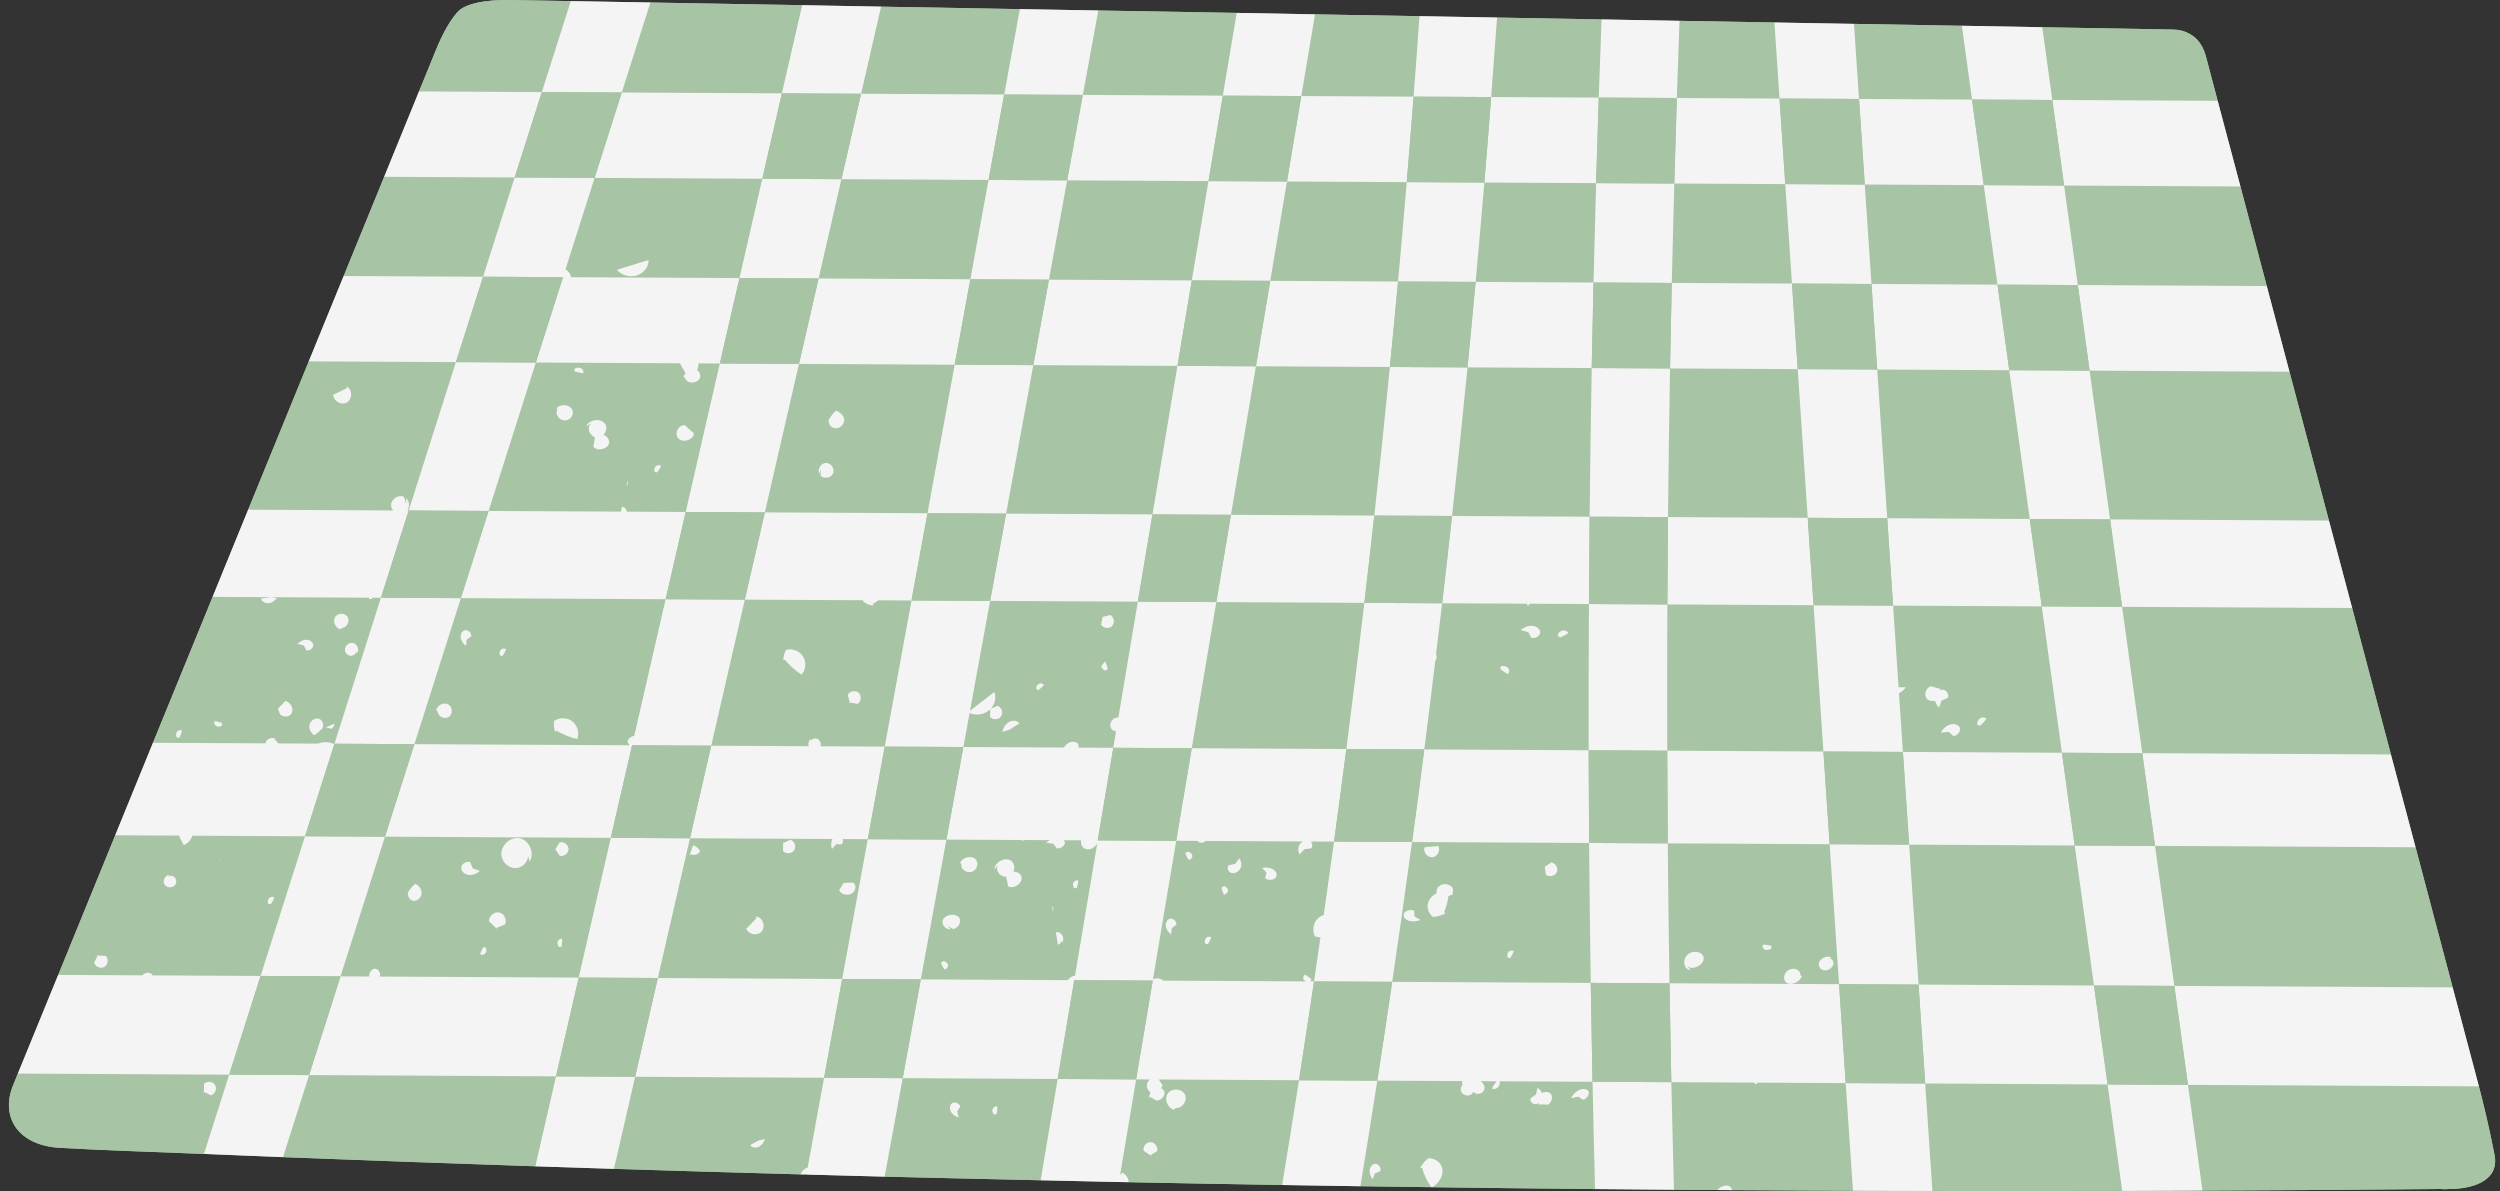
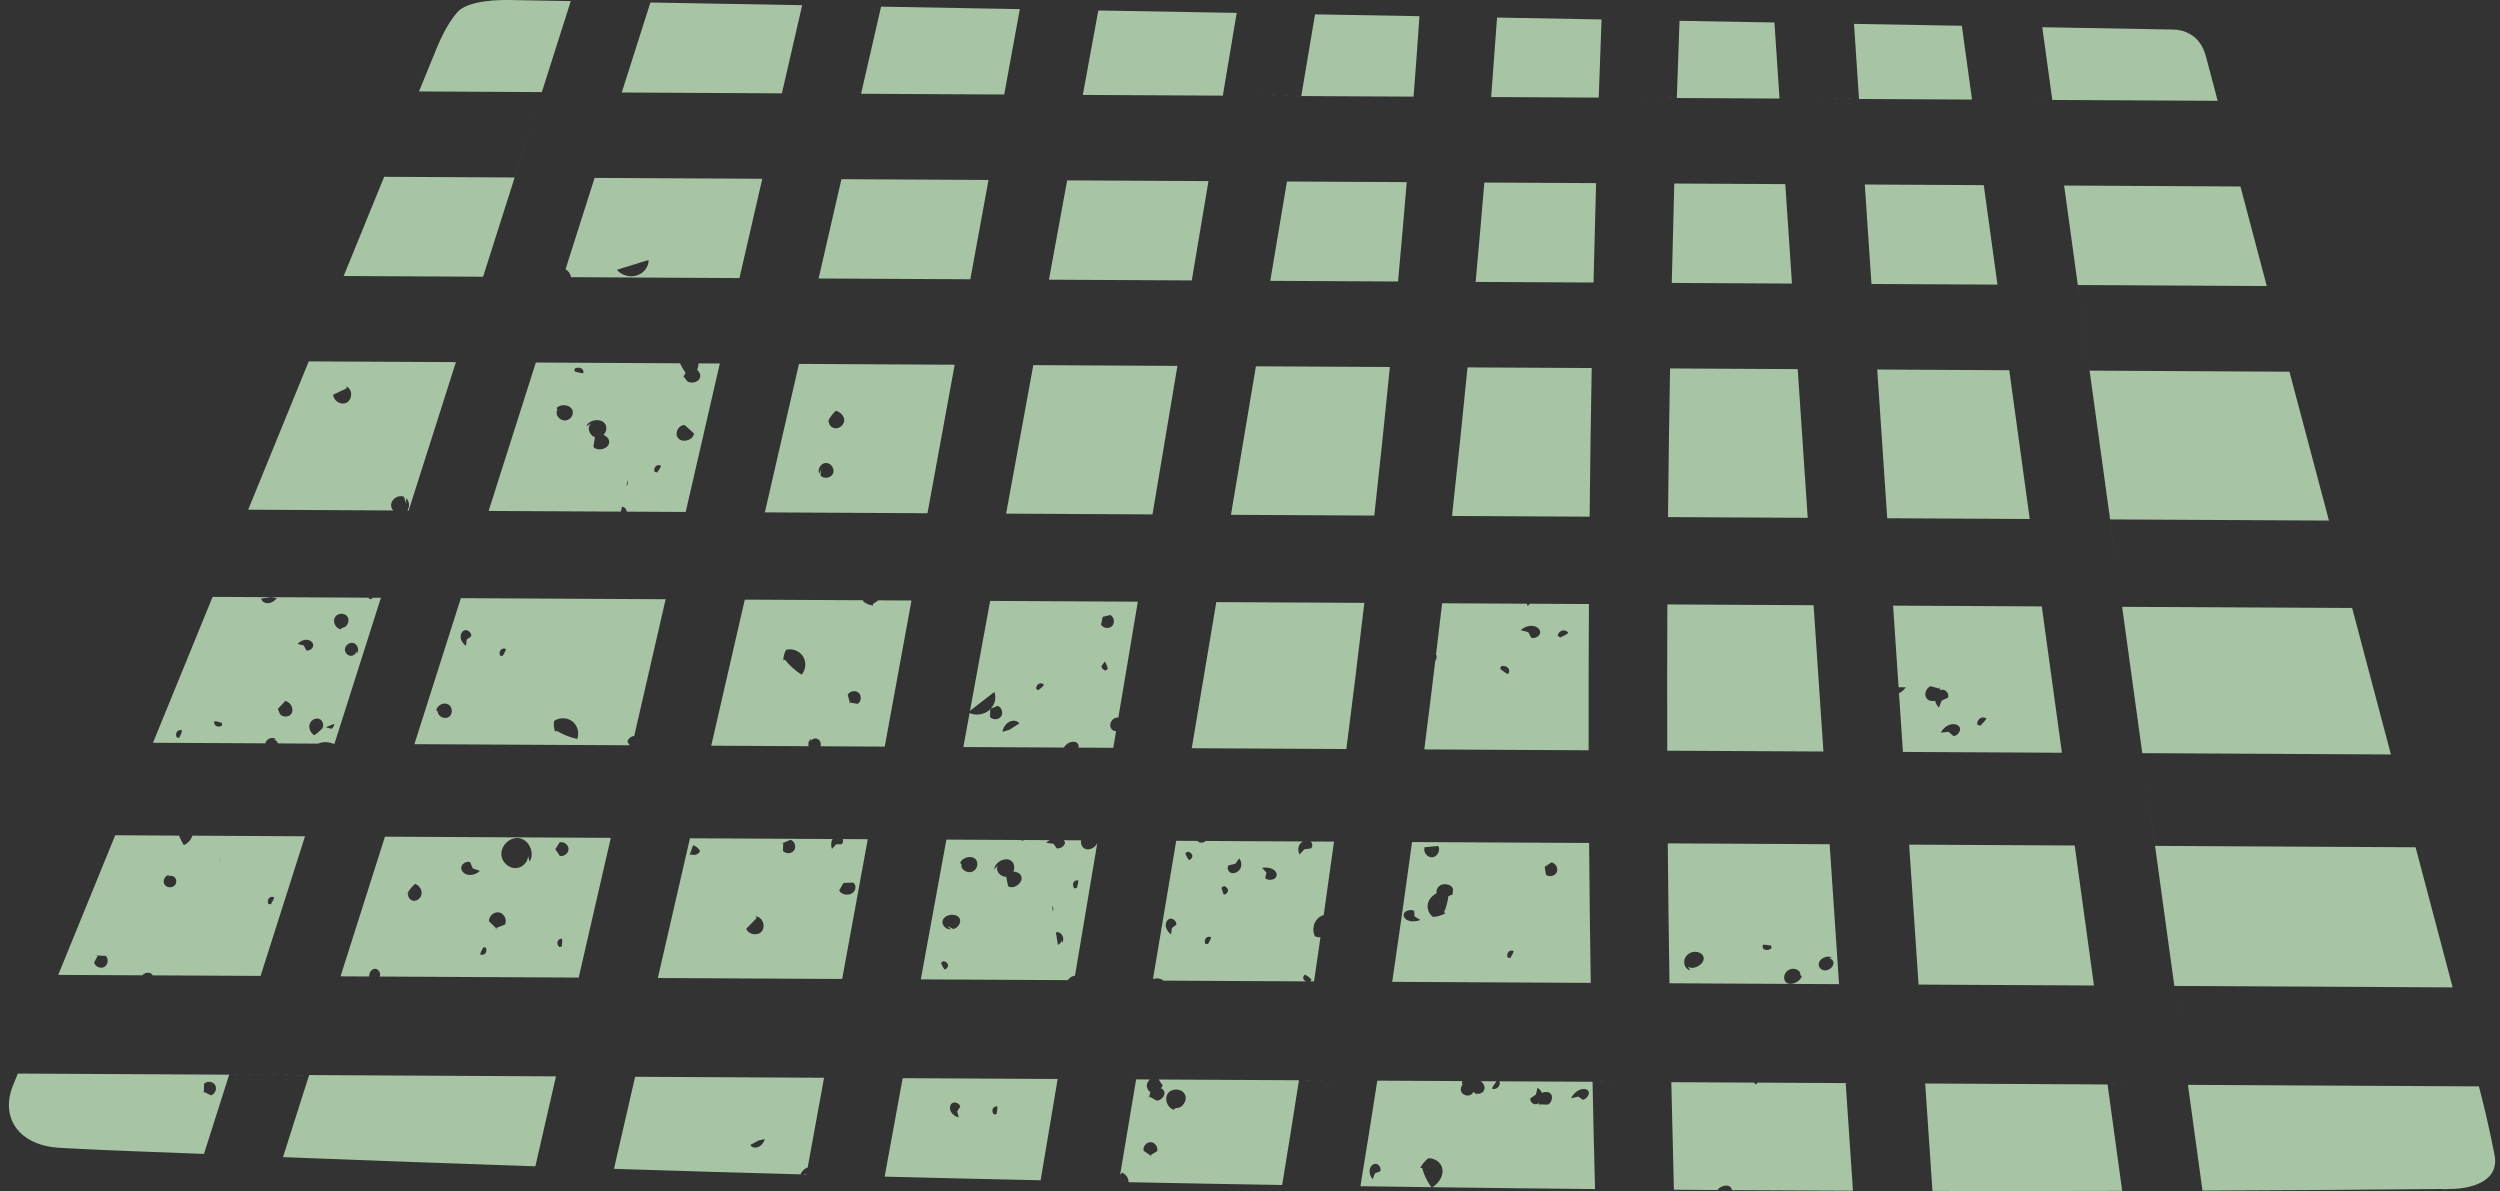
<svg xmlns="http://www.w3.org/2000/svg" fill="#000000" height="213.7" preserveAspectRatio="xMidYMid meet" version="1" viewBox="-1.6 -0.0 448.4 213.7" width="448.4" zoomAndPan="magnify">
  <rect x="-1.6" y="-0.0" width="448.4" height="213.7" fill="#333333" stroke="none" />
  <g id="change1_1">
-     <path d="M438.099,213.244h-0.339c-0.509,0.066-1.017,0.078-1.513,0.013c-14.27,0.13-28.54,0.235-42.81,0.287 c-4.8,0.026-9.6,0.039-14.4,0.052c-11.335,0.04-22.683,0.04-34.031,0.013h-1.213c-4.344-0.013-8.7-0.026-13.044-0.04 c-7.242-0.026-14.482-0.066-21.719-0.113c0,0.001,0.001,0.001,0.001,0.002c-0.428-0.003-0.855-0.006-1.283-0.009 c-0.44-0.003-0.879-0.006-1.319-0.009h0c-2.598-0.018-5.197-0.032-7.793-0.054c-4.722-0.026-9.431-0.065-14.152-0.118 c-9.722-0.09-19.45-0.207-29.175-0.334c0,0,0,0,0,0c-0.012,0-0.025,0-0.037,0c-0.047-0.001-0.093-0.001-0.14-0.002c0,0,0,0,0,0 c-4.243-0.056-8.486-0.108-12.727-0.172c-1.776-0.025-3.548-0.056-5.322-0.084c-0.043-0.001-0.086-0.001-0.129-0.002 c-2.86-0.045-5.72-0.088-8.584-0.135c-9.514-0.153-19.04-0.331-28.554-0.521c-0.243-0.004-0.486-0.009-0.729-0.013 c-0.08-0.002-0.159-0.004-0.239-0.005c-0.172-0.004-0.344-0.008-0.516-0.012c-0.007,0-0.014,0-0.021,0h0 c-4.423-0.097-8.835-0.185-13.259-0.296c-4.695-0.098-9.39-0.218-14.084-0.328c-0.004,0-0.009,0-0.013,0c0,0,0.001,0,0.001,0 c-4.628-0.109-9.255-0.207-13.883-0.324c-4.683-0.117-9.352-0.248-14.035-0.378c-11.505-0.313-23.009-0.652-34.514-1.017 c-4.696-0.144-9.405-0.3-14.1-0.457c-15.092-0.509-30.183-1.057-45.262-1.644c-4.735-0.182-9.457-0.378-14.179-0.574 c-8.635-0.352-18.379-0.654-25.879-1.096s-10.67-5.543-8.361-11.204c0.287-0.704,0.574-1.409,0.861-2.113 c2.413-5.896,4.826-11.805,7.239-17.7c3.404-8.348,6.809-16.696,10.226-25.044c2.257-5.531,4.513-11.061,6.77-16.592 c3.574-8.726,7.135-17.439,10.696-26.166c2.126-5.218,4.252-10.422,6.378-15.64c3.626-8.869,7.252-17.726,10.865-26.596 c2.087-5.1,4.174-10.213,6.261-15.313c2.413-5.935,4.839-11.857,7.265-17.792c2.087-5.1,4.161-10.213,6.248-15.313 c1.03-2.518,2.061-5.048,3.091-7.565c0.43-1.043,1.862-4.488,3.797-6.66s7.668-2.197,9.416-2.171 c3.639,0.065,7.278,0.131,10.918,0.196c4.761,0.078,9.522,0.17,14.283,0.248c9.078,0.17,18.144,0.326,27.222,0.483 c4.722,0.091,9.431,0.169,14.152,0.261c8.296,0.143,16.592,0.287,24.888,0.443c4.696,0.078,9.378,0.156,14.074,0.248 c8.27,0.143,16.553,0.287,24.822,0.43c4.683,0.078,9.365,0.17,14.048,0.261c6.248,0.104,12.483,0.208,18.731,0.326 c4.644,0.078,9.274,0.156,13.918,0.248c6.248,0.104,12.496,0.222,18.744,0.339c4.657,0.078,9.326,0.156,13.983,0.248 c5.674,0.091,11.348,0.196,17.022,0.3c4.761,0.079,9.509,0.157,14.27,0.248c6.444,0.117,12.9,0.221,19.344,0.339 c4.813,0.092,9.613,0.17,14.426,0.261c7.8,0.143,15.613,0.274,23.414,0.417c1.213,0.013,2.204,0.3,3,0.77 c1.317,0.678,2.4,1.996,2.961,4.122c0.691,2.635,1.396,5.257,2.087,7.892c1.357,5.126,2.713,10.24,4.083,15.366 c1.565,5.961,3.143,11.909,4.722,17.857c1.357,5.126,2.713,10.253,4.07,15.366c2.361,8.909,4.722,17.805,7.083,26.7 c1.383,5.231,2.778,10.461,4.161,15.679c2.322,8.765,4.644,17.518,6.952,26.271c1.474,5.556,2.948,11.1,4.422,16.644 c2.217,8.387,4.435,16.761,6.652,25.135c1.578,5.922,3.143,11.831,4.709,17.753c0.704,2.635,1.841,7.309,2.806,12.297 C446.787,212.138,441.138,213.218,438.099,213.244z" fill="#a7c4a4" />
-   </g>
+     </g>
  <g id="change1_2">
    <path d="M192.615,17.024c0.926-5.047,1.852-10.094,2.778-15.141c8.27,0.143,16.553,0.287,24.822,0.43 c-0.822,4.943-1.656,9.899-2.491,14.841L192.615,17.024z M109.921,16.592l28.723,0.15l7.615,0.04l-7.619-0.042 c1.213-5.27,2.426-10.54,3.639-15.809c-9.078-0.157-18.144-0.313-27.222-0.483c-1.708,5.373-3.43,10.758-5.138,16.144H109.921z M264.133,17.397l1.725,0.009l19.289,0.101c0.157-4.669,0.326-9.351,0.509-14.019c-6.248-0.117-12.496-0.235-18.744-0.339 c-0.339,4.761-0.691,9.509-1.057,14.257L264.133,17.397z M222.017,17.177l9.784,0.051l20.137,0.105 c0.378-4.811,0.73-9.622,1.056-14.433c-6.248-0.117-12.483-0.222-18.731-0.326c-0.822,4.891-1.644,9.77-2.465,14.648L222.017,17.177 z M100.774,0.2c-3.639-0.065-7.278-0.131-10.918-0.196c-1.748-0.026-7.48,0-9.416,2.171s-3.367,5.616-3.797,6.66 c-1.03,2.518-2.061,5.048-3.091,7.565c7.344,0.039,14.687,0.078,22.031,0.117C97.317,11.079,99.039,5.639,100.774,0.2z M84.38,51.723c0.222-0.696,0.443-1.393,0.665-2.089c1.888-5.934,3.777-11.868,5.665-17.802c1.624-5.105,3.249-10.209,4.873-15.314 h0c-1.617,5.1-3.248,10.213-4.878,15.313l-23.401-0.117c-2.426,5.935-4.852,11.857-7.265,17.792 c8.335,0.039,16.67,0.078,25.005,0.13C84.822,50.331,84.601,51.027,84.38,51.723z M284.214,50.673 c0.138-5.943,0.291-11.886,0.461-17.829l-20.042-0.104c-0.497,5.943-1.02,11.884-1.563,17.823L284.214,50.673z M249.152,50.49 c0.544-5.939,1.062-11.88,1.559-17.823l-21.483-0.112c-0.998,5.938-1.995,11.877-2.993,17.815L249.152,50.49z M319.806,50.859 c-0.4-5.946-0.799-11.892-1.199-17.837l-19.909-0.104c-0.166,5.943-0.316,11.885-0.449,17.829L319.806,50.859z M212.159,50.297 c0.997-5.938,1.995-11.877,2.993-17.815l-25.347-0.132c-1.088,5.938-2.175,11.876-3.263,17.814L212.159,50.297z M290.227,17.533 l8.935,0.047l18.412,0.096c-0.313-4.551-0.613-9.09-0.913-13.641c-5.674-0.104-11.348-0.208-17.022-0.3 c-0.17,4.617-0.326,9.222-0.483,13.84L290.227,17.533z M64.617,175.144c-1.714-0.009-3.428-0.018-5.142-0.027l7.972-25.052 l40.508,0.211c-1.92,8.355-3.84,16.709-5.76,25.063l-25.339-0.132l-10.452-0.054l0.113-0.042c0.22-0.557-0.221-1.288-0.757-1.348 c-0.536-0.061-1.029,0.448-1.13,1.052C64.61,174.924,64.615,175.034,64.617,175.144z M99.237,169.668l-0.071-0.062 c0.079-0.399,0.095-0.817,0.048-1.235c-0.346-0.046-0.687,0.168-0.798,0.5c-0.111,0.333,0.015,0.758,0.297,0.997 C98.906,169.858,99.09,169.788,99.237,169.668z M98.011,152.313l0.79,1.192c0.745,0.195,1.583-0.462,1.571-1.232 c-0.012-0.77-0.872-1.4-1.61-1.181C98.512,151.499,98.261,151.906,98.011,152.313z M88.378,153.681 c0.26,1.122,1.327,2.032,2.479,2.024c1.152-0.008,2.236-1.007,2.257-2.159l0.273,1.009c0.985-1.523-0.056-3.906-1.844-4.219 C89.755,150.025,87.968,151.913,88.378,153.681z M86.111,165.253c0.416,0.401,0.833,0.802,1.249,1.203 c-0.03,0.011-0.06,0.023-0.091,0.035l0.448,0.308l-0.357-0.343c0.537-0.209,1.075-0.418,1.612-0.627 c0.422-0.83-0.139-1.989-1.051-2.173C87.008,163.472,86.042,164.325,86.111,165.253z M85.026,170.036 c-0.225,0.339-0.4,0.72-0.516,1.123c0.303,0.174,0.699,0.107,0.928-0.158c0.23-0.265,0.275-0.706,0.105-1.034 c-0.182-0.064-0.379-0.07-0.56-0.015L85.026,170.036z M81.125,155.613c-0.044,0.651,0.597,1.218,1.333,1.308 c0.735,0.089,1.502-0.23,2.027-0.712l-1.296-0.459c-0.159-0.375-0.319-0.75-0.478-1.125 C82.026,154.389,81.168,154.963,81.125,155.613z M71.285,160.561l0.517-0.756c-0.503,0.561-0.083,1.598,0.656,1.747 c0.738,0.149,1.492-0.506,1.56-1.256c0.068-0.75-0.455-1.479-1.147-1.776C72.211,159.082,71.667,159.781,71.285,160.561z M154.044,150.518c-1.531,8.356-3.061,16.713-4.592,25.069l-33.062-0.172c1.92-8.354,3.84-16.709,5.76-25.063l25.578,0.134 c-0.003,0.005-0.008,0.008-0.01,0.013c-0.303,0.532-0.305,1.219-0.104,1.774l0.764-0.842c0.337-0.001,0.674-0.003,1.011-0.005 c0.221-0.249,0.256-0.611,0.172-0.931L154.044,150.518z M123.973,152.637c-0.277-0.483-0.731-0.863-1.256-1.051l-0.639,1.803 l0.274-0.156C122.929,153.521,123.72,153.23,123.973,152.637z M134.319,164.448l-0.448-0.091c0.081,0.102,0.161,0.203,0.242,0.305 l-1.868,1.926c0.396,1.02,1.944,1.333,2.706,0.547C135.712,166.35,135.351,164.812,134.319,164.448z M140.193,150.622 c-0.439,0.189-0.878,0.379-1.317,0.569c0.001-0.027,0.002-0.054,0.002-0.081l-0.378,0.243l0.376-0.163 c-0.012,0.477-0.024,0.954-0.037,1.43c0.498,0.587,1.562,0.53,1.994-0.108C141.265,151.876,140.923,150.866,140.193,150.622z M151.42,158.299c-0.573,0.022-1.147,0.043-1.72,0.065l-0.775,1.306c0.238,0.716,1.421,1.036,2.217,0.598 C151.938,159.831,152.087,158.779,151.42,158.299z M283.422,151.193c0.063,8.365,0.167,16.73,0.294,25.095l-35.609-0.186 c1.229-8.353,2.423-16.71,3.559-25.075L283.422,151.193z M253.161,165.005l-1.052-0.642c-0.021-0.33-0.042-0.659-0.063-0.989 c-0.558-0.334-1.553-0.069-1.816,0.434c-0.262,0.502,0.142,1.088,0.797,1.318C251.683,165.356,252.506,165.272,253.161,165.005z M255.31,153.762c0.901-0.08,1.506-1.239,1.057-2.024l-2.455,0.218C253.609,152.809,254.409,153.842,255.31,153.762z M256.671,158.833c-0.508,0.338-0.68,0.872-0.61,1.379c-0.519,0.287-0.976,0.658-1.254,1.116c-0.646,1.062-0.381,2.4,0.622,3.136 c0.788-0.046,1.576-0.282,2.242-0.672l-0.254-0.193c0.408-0.936,0.637-1.905,0.776-2.876c0.25-0.094,0.499-0.189,0.748-0.284 l0.044-0.673C259.225,158.829,257.598,158.217,256.671,158.833z M269.347,171.703c0.237-0.331,0.425-0.705,0.555-1.104 c-0.297-0.185-0.694-0.132-0.933,0.125c-0.239,0.256-0.3,0.696-0.142,1.03c0.18,0.071,0.376,0.083,0.56,0.035L269.347,171.703z M276.646,154.684c-0.397,0.267-0.794,0.534-1.19,0.8c0.075,0.471,0.15,0.942,0.226,1.413c0.597,0.486,1.632,0.234,1.94-0.472 C277.929,155.72,277.408,154.79,276.646,154.684z M172.439,50.09c1.088-5.938,2.175-11.876,3.263-17.814l-26.383-0.137 c-1.364,5.937-2.729,11.873-4.093,17.81L172.439,50.09z M368.621,33.283c0.819,5.948,1.638,11.896,2.457,17.844 c0.705,5.117,1.409,10.234,2.114,15.351c1.224,8.894,2.449,17.788,3.674,26.682c0.629,4.567,1.258,9.134,1.886,13.701 c-0.627-4.57-1.253-9.139-1.88-13.698l39.249,0.208c-2.361-8.896-4.722-17.792-7.083-26.7c-11.948-0.065-23.896-0.13-35.844-0.196 c-0.704-5.113-1.409-10.227-2.113-15.353l33.888,0.182c-1.578-5.948-3.157-11.896-4.722-17.857 c-10.537-0.052-21.088-0.118-31.625-0.169L368.621,33.283z M396.163,18.083c-0.691-2.635-1.396-5.257-2.087-7.892 c-0.561-2.126-1.643-3.443-2.961-4.122c-0.796-0.47-1.787-0.757-3-0.77c-7.8-0.143-15.613-0.274-23.414-0.417l1.8,13.044 L396.163,18.083z M322,17.699l9.836,0.052l20.259,0.106h0.006c-0.613-4.407-1.213-8.827-1.825-13.234 c-6.444-0.117-12.9-0.221-19.344-0.339c0.3,4.487,0.6,8.974,0.9,13.461L322,17.699z M383.067,138.199 c0.621,4.508,1.241,9.016,1.862,13.524c1.152,8.37,2.305,16.741,3.458,25.111c0.56,4.066,1.12,8.132,1.68,12.198 c-0.56-4.065-1.121-8.132-1.677-12.193l49.919,0.261c-2.217-8.374-4.435-16.748-6.652-25.135 c-15.574-0.078-31.149-0.156-46.723-0.248C384.307,147.211,383.689,142.705,383.067,138.199z M100.691,91.718 c-4.884-0.025-9.769-0.051-14.653-0.076c2.823-8.873,5.647-17.746,8.471-26.619l25.848,0.135c0.294,0.605,0.638,1.191,1.02,1.756 c-0.131,0.197-0.262,0.393-0.393,0.59l0.448,0.577c0.48,0.886,2.217,0.618,2.514-0.331c0.163-0.52-0.082-1.042-0.502-1.427 c0.158-0.367,0.251-0.758,0.241-1.148l3.823,0.02c-2.04,8.876-4.08,17.754-6.12,26.63l-10.557-0.055 c-0.05-0.293-0.195-0.566-0.441-0.74c-0.132-0.093-0.287-0.128-0.442-0.153c-0.062,0.295-0.118,0.592-0.177,0.888L100.691,91.718z M120.179,78.733c0.889,0.744,2.632,0.099,2.685-0.994c-0.537-0.488-1.075-0.975-1.612-1.462l-0.176-0.033 C119.873,76.373,119.29,77.989,120.179,78.733z M115.812,84.627c0.173,0.085,0.368,0.115,0.555,0.083l-0.032-0.089 c0.264-0.31,0.484-0.666,0.648-1.052c-0.28-0.21-0.681-0.191-0.941,0.044C115.781,83.847,115.683,84.28,115.812,84.627z M110.748,87.245c0.219-0.297,0.359-0.655,0.265-1.019c-0.004-0.016-0.02-0.025-0.025-0.041 C110.907,86.538,110.827,86.892,110.748,87.245z M103.556,76.44l0.901-0.488c-0.887,0.666-0.373,2.129,0.653,2.462l-0.276,1.669 l0.076,0.146c0.835,0.793,2.62,0.248,2.749-0.839c0.073-0.611-0.411-1.145-1.023-1.395c0.569-0.58,0.735-1.546,0.145-2.148 C105.909,74.956,104.018,75.326,103.556,76.44z M101.443,66.148c-0.032,0.197,0.006,0.397,0.108,0.57l0.086-0.06 c0.43,0.16,0.896,0.26,1.375,0.296c0.128-0.341-0.036-0.729-0.384-0.907C102.279,65.867,101.774,65.91,101.443,66.148z M99.808,75.413c1.049-0.075,1.697-1.296,1.138-2.091c-0.559-0.795-2.036-0.868-2.706-0.158l0.134,0.345 C97.86,74.315,98.759,75.488,99.808,75.413z M382.638,135.086l44.596,0.235c-2.309-8.752-4.631-17.505-6.952-26.271 c-13.748-0.065-27.509-0.13-41.257-0.208C380.229,117.59,381.433,126.338,382.638,135.086z M341.968,108.646 c7.548,0.04,15.096,0.079,22.644,0.118c1.205,8.75,2.409,17.5,3.614,26.25l-28.518-0.149c-0.236-3.508-0.471-7.015-0.707-10.522 c0.504-0.243,0.937-0.638,1.218-1.074l-1.29,0.001c-0.328-4.882-0.656-9.763-0.984-14.645L341.968,108.646z M353.058,129.987 c0.196,0.114,0.43,0.166,0.664,0.146l-0.022-0.105c0.38-0.329,0.715-0.716,0.986-1.142c-0.304-0.266-0.798-0.281-1.16-0.036 C353.164,129.095,352.964,129.58,353.058,129.987z M348.16,129.965c-0.734,0.225-1.344,0.811-1.661,1.438l1.407-0.137l0.88,0.766 c0.741-0.079,1.341-0.919,1.137-1.494C349.718,129.963,348.894,129.741,348.16,129.965z M344.002,125.311 c0.339,0.396,0.932,0.5,1.486,0.391c0.101,0.464,0.349,0.897,0.687,1.215l0.47-1.255l1.152-0.524 c0.241-0.663-0.345-1.437-1.012-1.437c-0.148,0-0.289,0.042-0.424,0.099c-0.007-0.086-0.015-0.173-0.022-0.26 c0.031,0.009,0.062,0.018,0.094,0.026l-0.132-0.491c0.013,0.155,0.026,0.309,0.039,0.464c-0.553-0.156-1.106-0.312-1.66-0.467 C343.791,123.449,343.429,124.643,344.002,125.311z M178.509,16.95l4.444,0.023l-4.439-0.025c0.939-5.1,1.865-10.213,2.804-15.313 c-8.296-0.156-16.592-0.3-24.888-0.443c-1.2,5.204-2.4,10.421-3.587,15.625L178.509,16.95z M322.63,92.877 c-0.598-8.891-1.195-17.781-1.793-26.672l-22.896-0.12c-0.158,8.887-0.283,17.773-0.368,26.661L322.63,92.877z M90.037,133.562 c-5.77-0.03-11.54-0.06-17.31-0.09c2.778-8.729,5.556-17.458,8.333-26.187l36.73,0.192c-1.879,8.176-3.758,16.351-5.637,24.527 c-0.581,0.044-1.143,0.497-1.212,1.086c0.137,0.195,0.274,0.389,0.412,0.583L90.037,133.562z M97.974,131.237l0.248-0.168 c1.148,0.684,2.406,1.185,3.711,1.476c0.422-1.089,0.053-2.434-0.867-3.155c-0.92-0.72-2.314-0.757-3.271-0.086 C97.668,129.948,97.731,130.628,97.974,131.237z M78.745,126.313c-0.818-0.405-1.958,0.206-2.101,1.098l0.274,0.226 c0.022,0.9,1.285,1.464,2.03,0.925C79.694,128.023,79.563,126.716,78.745,126.313z M82.929,114.12 c0.062-0.595-0.559-1.18-1.092-1.094c-0.533,0.086-0.87,0.708-0.805,1.317c0.065,0.609,0.465,1.168,0.952,1.501l0.128-1.13 L82.929,114.12z M88.608,117.53c0.239-0.329,0.43-0.702,0.563-1.1c-0.295-0.187-0.693-0.137-0.934,0.118 c-0.241,0.255-0.305,0.694-0.15,1.029c0.179,0.072,0.376,0.086,0.559,0.04L88.608,117.53z M143.434,133.84l-17.468-0.091 c2.007-8.733,4.014-17.466,6.021-26.199l21.218,0.111c0.003,0.064-0.002,0.128,0.006,0.192c0.506,0.418,1.134,0.687,1.786,0.763 l-0.03-0.298c0.331-0.198,0.651-0.415,0.962-0.642l5.956,0.031c-1.6,8.735-3.2,17.471-4.8,26.206l-11.537-0.06 c0.017-0.046,0.04-0.089,0.049-0.138c0.094-0.467-0.152-0.992-0.588-1.186s-1.014-0.003-1.219,0.427l0.07-0.427 C143.44,132.798,143.3,133.366,143.434,133.84z M150.446,124.622c0.124,0.462,0.249,0.923,0.373,1.385l-0.08-0.014l0.186,0.409 c-0.036-0.132-0.071-0.264-0.107-0.396c0.47,0.081,0.94,0.162,1.41,0.243c0.653-0.408,0.749-1.469,0.181-1.989 C151.841,123.741,150.793,123.934,150.446,124.622z M142.445,117.751c-0.616-0.993-1.912-1.507-3.041-1.206 c-0.341,0.561-0.516,1.222-0.498,1.878l0.291-0.073c0.843,1.038,1.852,1.94,2.977,2.662 C142.945,120.134,143.061,118.744,142.445,117.751z M231.381,193.757c-0.978,6.261-1.983,12.535-3.013,18.783 c-9.514-0.153-19.04-0.331-28.554-0.521c0.335,0.006,0.669,0.011,1.003,0.018c0.029-0.729-0.479-1.422-1.154-1.707 c-0.131,0.113-0.24,0.248-0.36,0.372c0.957-5.698,1.915-11.405,2.872-17.101l-5.685-0.032l5.685,0.03l2.478,0.013 c-0.337,0.285-0.568,0.694-0.561,1.138c0.007,0.461,0.266,0.879,0.633,1.153c-0.066,0.255-0.132,0.51-0.198,0.766 c-0.026-0.014-0.052-0.028-0.077-0.042l-0.027,0.444c0.034-0.134,0.069-0.268,0.104-0.401c0.457,0.252,0.914,0.504,1.37,0.756 c0.921-0.124,1.608-1.053,1.286-1.742c-0.101-0.217-0.297-0.381-0.534-0.498c0.099-0.161,0.198-0.321,0.297-0.482 c-0.239-0.361-0.478-0.722-0.717-1.083l25.156,0.131l10.048,0.052L231.381,193.757z M204.779,204.857 c-0.77-0.023-1.439,0.806-1.254,1.554c0.395,0.269,0.791,0.538,1.186,0.807l-0.069,0.042l0.408,0.189 c-0.113-0.077-0.226-0.154-0.339-0.231c0.409-0.245,0.818-0.489,1.227-0.734C206.167,205.748,205.549,204.88,204.779,204.857z M210.898,196.255c-0.578-1.063-2.34-1.123-3.032-0.13c-0.692,0.993-0.093,2.581,1.068,2.922l0.351-0.316 C210.488,198.86,211.476,197.318,210.898,196.255z M68.925,91.557c-8.673-0.047-17.338-0.094-26.013-0.142 c3.626-8.869,7.252-17.726,10.865-26.596l26.394,0.13c-2.823,8.873-5.647,17.745-8.47,26.617c-0.001,0.002-0.001,0.003-0.002,0.005 c-0.078,0-0.157-0.001-0.235-0.001c0.445-0.671,0.408-1.694-0.226-2.225l0.026,1.04c-0.138-0.427-0.276-0.855-0.414-1.282 c-0.999-0.444-2.319,0.424-2.306,1.518C68.549,90.973,68.701,91.293,68.925,91.557z M60.861,69.512l-0.388-0.243 c0.04,0.124,0.08,0.247,0.119,0.37l-2.425,1.148c0.013,1.094,1.353,1.931,2.341,1.462C61.497,71.782,61.699,70.215,60.861,69.512z M188.101,193.525c-1.017,6.051-2.035,12.103-3.052,18.167c-9.326-0.196-18.653-0.417-27.979-0.652 c1.083-5.882,2.165-11.777,3.235-17.66h0.004l27.79,0.145H188.101z M170.079,199.319l0.557-0.843 c-0.151-0.58-0.938-0.909-1.406-0.642c-0.469,0.268-0.567,0.968-0.292,1.516c0.275,0.548,0.845,0.931,1.418,1.072L170.079,199.319z M171.008,211.364c-0.004,0-0.008-0.002-0.012-0.003c-0.015-0.001-0.03,0.003-0.045,0.002 C170.971,211.364,170.99,211.364,171.008,211.364z M177.151,199.677c0.109-0.392,0.157-0.808,0.142-1.228 c-0.342-0.072-0.697,0.115-0.833,0.438c-0.136,0.324-0.042,0.757,0.221,1.016c0.193,0.005,0.382-0.051,0.538-0.159L177.151,199.677z M98.123,193.056l-44.283-0.231l-14.332-0.075l-0.001,0.003l14.335,0.078c-1.565,4.905-3.117,9.809-4.683,14.713 c15.079,0.587,30.17,1.135,45.262,1.644c1.226-5.373,2.465-10.746,3.704-16.132H98.123z M169.632,65.416 c-1.626,8.879-3.253,17.758-4.879,26.637L135.584,91.9c2.04-8.877,4.08-17.754,6.12-26.631L169.632,65.416z M146.547,83.032 c-0.904,0.014-1.592,1.125-1.202,1.941l0.336-0.792c-0.042,0.369-0.084,0.738-0.127,1.107c0.601,0.676,1.891,0.474,2.255-0.354 C148.174,84.106,147.451,83.017,146.547,83.032z M149.82,75.378c-0.003-0.777-0.677-1.474-1.497-1.713 c-0.692,0.643-1.235,1.414-1.586,2.251l0.507-0.827c-0.512,0.625,0.078,1.649,0.935,1.73 C149.036,76.901,149.823,76.155,149.82,75.378z M335.098,66.279c0.598,8.891,1.195,17.781,1.793,26.672l25.562,0.134 c-1.225-8.894-2.449-17.788-3.674-26.682c-4.991-0.026-9.983-0.052-14.974-0.078L335.098,66.279z M143.052,210.569l-0.017,0.093 c-11.505-0.313-23.009-0.652-34.514-1.017l3.796-16.513l-4.082-0.023l4.083,0.021l33.885,0.177l-2.941,16.11 c-0.026,0.008-0.053,0.005-0.078,0.014c-0.554,0.193-0.985,0.676-1.209,1.199c0.148,0.004,0.297,0.009,0.445,0.013L143.052,210.569z M135.587,204.295l-1.109,0.25l-1.504,0.815c0.257,0.475,0.955,0.589,1.509,0.327C135.036,205.425,135.432,204.864,135.587,204.295z M354.208,33.207c-4.46-0.023-8.92-0.047-13.38-0.07l-7.961-0.042l1.199,17.837l22.599,0.118 C355.846,45.103,355.027,39.155,354.208,33.207z M297.459,108.414c-0.042,8.743-0.05,17.487-0.022,26.231l28.011,0.146 c-0.588-8.747-1.176-17.493-1.764-26.24L297.459,108.414z M384.309,194.549c-2.63-0.014-5.261-0.028-7.891-0.041 c-8.814-0.046-17.627-0.092-26.441-0.138l-6.272-0.033h-0.004c0.43,6.428,0.861,12.857,1.304,19.272 c11.348,0.026,22.696,0.026,34.031-0.013c-0.874-6.365-1.748-12.718-2.622-19.083C379.051,194.521,381.678,194.536,384.309,194.549z M445.822,207.15c-0.965-4.988-2.102-9.662-2.806-12.297c-17.4-0.092-34.787-0.183-52.187-0.274c0,0.001,0,0.003,0.001,0.004h-0.001 c0.874,6.325,1.747,12.649,2.608,18.961c14.27-0.052,28.54-0.156,42.81-0.287c0.496,0.065,1.004,0.052,1.513-0.013h0.339 C441.138,213.218,446.787,212.138,445.822,207.15z M283.391,108.34c-0.049,8.743-0.074,17.487-0.053,26.23l-29.477-0.154 c0.681-5.302,1.333-10.609,1.973-15.916c0.045-0.058,0.095-0.114,0.128-0.18c0.154-0.309,0.139-0.655,0.009-0.968 c0.366-3.049,0.734-6.099,1.09-9.149l15.223,0.079c0.039,0.143,0.068,0.291,0.133,0.421l0.365-0.419L283.391,108.34z M268.912,119.838c-0.262-0.318-0.79-0.476-1.237-0.369c-0.128,0.186-0.188,0.401-0.17,0.615l0.115-0.026 c0.354,0.331,0.772,0.617,1.234,0.843C269.149,120.61,269.174,120.156,268.912,119.838z M274.654,113.41 c0.01-0.61-0.684-1.108-1.45-1.156c-0.766-0.047-1.543,0.288-2.06,0.764l1.366,0.365l0.555,1.026 C273.787,114.596,274.644,114.02,274.654,113.41z M279.694,113.534c-0.191-0.355-0.649-0.543-1.074-0.441 c-0.425,0.103-0.781,0.486-0.837,0.901c0.144,0.176,0.344,0.306,0.571,0.37l0.016-0.106 C278.841,114.083,279.29,113.838,279.694,113.534z M205.109,92.263c1.492-8.88,2.983-17.76,4.475-26.639l-25.85-0.135 c-1.626,8.879-3.253,17.758-4.879,26.637L205.109,92.263z M244.894,92.471c0.981-8.877,1.919-17.759,2.795-26.648l-24.029-0.125 c-1.492,8.88-2.983,17.759-4.475,26.639L244.894,92.471z M284.039,194.031c0.13,6.418,0.274,12.822,0.444,19.24 c-9.734-0.09-19.474-0.207-29.212-0.335c0.012,0,0.025,0,0.037,0c1.171-0.69,1.944-1.999,1.821-3.132 c-0.127-1.173-1.199-2.056-2.515-2.069c-0.637,0.469-1.155,1.085-1.471,1.752l0.337,0.008c0.33,1.25,0.891,2.414,1.651,3.438 c-4.243-0.056-8.486-0.108-12.727-0.172c1.043-6.312,2.048-12.625,3.026-18.937l15.239,0.08c-0.052,0.193-0.058,0.396,0.002,0.592 c0.01,0.032,0.04,0.051,0.053,0.081c-0.264,0.305-0.402,0.72-0.282,1.109c0.232,0.754,1.316,1.073,1.919,0.566 c0.136-0.114,0.228-0.267,0.297-0.431c0.256,0.243,0.518,0.479,0.81,0.677l-0.679-0.616c0.487,0.575,1.572,0.301,1.82-0.41 c0.201-0.577-0.124-1.231-0.644-1.55l2.867,0.015c-0.041,0.008-0.082,0.008-0.122,0.021l0.035,0.086 c-0.308,0.367-0.565,0.775-0.758,1.203c0.318,0.164,0.779,0.071,1.081-0.22c0.302-0.29,0.42-0.753,0.277-1.087 c-0.003-0.001-0.006,0-0.008-0.001l16.695,0.087l8.166,0.042L284.039,194.031z M245.193,208.748 c-0.537-0.057-1.026,0.455-1.123,1.06c-0.097,0.605,0.142,1.249,0.525,1.698l0.42-1.057c0.315-0.119,0.63-0.239,0.945-0.359 C246.176,209.531,245.73,208.805,245.193,208.748z M276.39,196.039c-0.369-0.27-0.933-0.232-1.433-0.018 c-0.158-0.38-0.447-0.702-0.804-0.905l-0.263,1.189l-0.997,0.703c-0.132,0.626,0.518,1.171,1.137,1.027 c0.137-0.032,0.262-0.099,0.379-0.178c0.019,0.074,0.038,0.147,0.056,0.221c-0.03-0.001-0.06-0.002-0.091-0.003l0.191,0.397 c-0.033-0.131-0.067-0.263-0.1-0.394c0.534,0.015,1.069,0.031,1.604,0.047C276.842,197.608,277.013,196.494,276.39,196.039z M283.334,195.778c-0.209-0.486-0.982-0.579-1.657-0.284c-0.675,0.295-1.222,0.896-1.497,1.498l1.303-0.304 c0.281,0.19,0.562,0.381,0.843,0.571C283.013,197.093,283.543,196.265,283.334,195.778z M216.555,107.991 c-1.467,8.736-2.935,17.472-4.402,26.208l27.73,0.145c1.13-8.731,2.197-17.47,3.225-26.214L216.555,107.991z M333.722,194.285 l-4.278-0.022l-15.811-0.083c-0.078,0.127-0.178,0.246-0.315,0.333c-0.124-0.104-0.23-0.22-0.336-0.337l-14.813-0.078h-0.004 c0.143,6.429,0.3,12.859,0.469,19.289c2.596,0.022,5.196,0.036,7.793,0.054c0.527-0.677,1.61-1.023,2.234-0.623 c0.223,0.143,0.338,0.38,0.367,0.641c-0.428-0.003-0.855-0.006-1.283-0.009c7.665,0.051,15.332,0.092,23.002,0.119 c-0.443-6.43-0.874-12.874-1.304-19.304L333.722,194.285z M283.515,92.672c0.092-8.887,0.21-17.774,0.374-26.661l-22.273-0.116 c-0.872,8.889-1.808,17.771-2.783,26.648L283.515,92.672z M135.123,32.064c-1.364,5.937-2.729,11.873-4.093,17.81l-23.453-0.123 c-2.251-0.012-4.503-0.023-6.754-0.035c-0.092-0.586-0.475-1.133-0.993-1.412c1.739-5.466,3.479-10.931,5.218-16.397L135.123,32.064 z M114.729,46.63l-5.687,1.758c0.782,0.978,2.302,1.414,3.566,1.023C113.872,49.02,114.777,47.835,114.729,46.63z M46.015,133.326 c-6.726-0.033-13.452-0.065-20.177-0.105c3.574-8.726,7.135-17.439,10.696-26.166l27.984,0.145c0.037,0.09,0.086,0.174,0.148,0.247 c0.192,0.021,0.385-0.019,0.549-0.113l-0.06-0.073c0.007-0.019,0.01-0.039,0.016-0.058l1.552,0.008 c-2.777,8.726-5.554,17.453-8.331,26.179c-0.087,0-0.175-0.001-0.262-0.001c-0.845-0.36-1.833-0.38-2.676-0.014 c-2.398-0.012-4.795-0.026-7.193-0.038c-0.118-0.338-0.406-0.621-0.762-0.668l0.449-0.068c-0.609-0.501-1.689-0.17-1.913,0.586 C46.021,133.233,46.021,133.28,46.015,133.326z M60.273,116.647c0.068,0.496,0.493,0.933,0.992,0.975 c0.499,0.042,1.008-0.347,1.062-0.844l0.078,0.448c0.487-0.621,0.131-1.693-0.63-1.899C61.015,115.12,60.166,115.866,60.273,116.647 z M59.506,112.877l0.232-0.269c0.901,0,1.494-1.25,0.972-2.008c-0.521-0.758-1.83-0.657-2.253,0.151 C58.033,111.56,58.617,112.713,59.506,112.877z M56.834,130.443c0.341,0.093,0.682,0.186,1.023,0.279 c0.306-0.197,0.478-0.555,0.512-0.917C57.856,130.019,57.345,130.232,56.834,130.443z M53.924,129.926 c-0.192,0.728,0.202,1.534,0.834,1.943c0.492-0.293,0.922-0.673,1.317-1.087l0.105-0.067c-0.024,0.01-0.049,0.021-0.073,0.031 c0.192-0.203,0.393-0.399,0.556-0.626l-0.636,0.659c0.589-0.469,0.348-1.562-0.355-1.832 C54.969,128.677,54.116,129.198,53.924,129.926z M51.768,115.498l1.104,0.271c0.162,0.296,0.323,0.591,0.485,0.887 c0.583,0.137,1.242-0.404,1.225-0.944c-0.017-0.54-0.591-0.954-1.203-0.967C52.766,114.732,52.161,115.057,51.768,115.498z M48.23,127.147l0.263,0.63c0.226,0.929,1.765,1,2.216,0.158c0.451-0.843-0.198-1.987-1.125-2.222 C49.132,126.191,48.681,126.668,48.23,127.147z M30.63,132.175c0.198-0.355,0.342-0.749,0.426-1.16 c-0.315-0.15-0.705-0.052-0.913,0.23c-0.208,0.282-0.218,0.726-0.024,1.04c0.187,0.05,0.384,0.04,0.56-0.029L30.63,132.175z M38.224,130.116c0.026-0.191-0.01-0.385-0.1-0.552l-0.075,0.059c-0.378-0.151-0.786-0.244-1.205-0.274 c-0.109,0.332,0.038,0.706,0.345,0.876C37.496,130.396,37.937,130.35,38.224,130.116z M45.245,107.352 c0.074,0.535,0.688,0.887,1.298,0.835c0.611-0.051,1.179-0.438,1.523-0.917l-1.127-0.154L45.245,107.352z M366.502,17.927 l-6.529-0.03l6.529,0.034L366.502,17.927z M23.913,174.932c-5.023-0.025-10.046-0.054-15.072-0.076 c3.404-8.348,6.809-16.696,10.226-25.044l11.447,0.061c0.239,0.59,0.519,1.163,0.844,1.709c0.736-0.299,1.299-0.948,1.555-1.697 l20.194,0.109l-7.97,25.044c-6.462-0.035-12.92-0.065-19.378-0.098c-0.02-0.043-0.022-0.096-0.05-0.133 c-0.324-0.432-1.031-0.441-1.541-0.101C24.074,174.771,23.994,174.852,23.913,174.932z M46.514,162.113 c0.179,0.072,0.376,0.086,0.559,0.04l-0.039-0.086c0.239-0.33,0.43-0.702,0.563-1.1c-0.295-0.188-0.694-0.137-0.935,0.118 C46.423,161.339,46.359,161.778,46.514,162.113z M37.819,154.593l0.082-0.402l-0.065-0.047L37.819,154.593z M27.885,158.601 c0.365,0.655,1.437,0.739,1.898,0.146c0.293-0.376,0.308-0.956,0.005-1.324c-0.303-0.368-0.906-0.457-1.281-0.164l0.254-0.35 C28.015,156.99,27.52,157.945,27.885,158.601z M17.384,171.452c-0.477-0.026-0.954-0.054-1.432-0.08 c0.013-0.024,0.025-0.048,0.038-0.072l-0.447,0.048l0.409,0.023c-0.224,0.42-0.449,0.841-0.673,1.262 c0.183,0.749,1.16,1.173,1.831,0.796C17.782,173.052,17.927,171.997,17.384,171.452z M326.565,151.418l1.687,25.102l-30.413-0.158 c-0.133-8.365-0.239-16.73-0.308-25.095L326.565,151.418z M303.976,171.952c0.047-1.192-1.808-1.664-2.854-0.758 c-1.046,0.905-0.752,2.573,0.457,2.851l-0.486-0.755C301.874,174.113,303.928,173.144,303.976,171.952z M316.045,169.543 l-0.092,0.068c-0.415-0.122-0.872-0.179-1.347-0.171c-0.161,0.356-0.035,0.732,0.296,0.88c0.331,0.148,0.841,0.058,1.195-0.212 C316.148,169.906,316.13,169.708,316.045,169.543z M321.576,175.108l-0.274-0.223c0.124-0.94-1.22-1.47-2.156-0.873 c-0.936,0.599-1.003,1.957-0.139,2.341C319.87,176.737,321.268,176.046,321.576,175.108z M326.417,171.885l0.521-0.113 c-0.64-0.464-1.913-0.017-2.254,0.792c-0.34,0.809,0.393,1.642,1.299,1.475c0.575-0.106,1.131-0.581,1.249-1.105 C327.35,172.411,326.977,171.907,326.417,171.885z M233.495,150.932l4.175,0.022c-0.601,4.387-1.219,8.771-1.848,13.155 c-0.386,0.125-0.747,0.326-1.039,0.609c-0.839,0.813-1.067,2.189-0.533,3.228c0.317,0.11,0.65,0.17,0.986,0.183 c-0.383,2.634-0.762,5.267-1.152,7.9l-0.666-0.003c0.115-0.143,0.192-0.303,0.203-0.467l-0.113,0.019 c-0.291-0.303-0.649-0.568-1.057-0.783c-0.321,0.243-0.406,0.637-0.201,0.924c0.096,0.134,0.254,0.235,0.436,0.303l-25.632-0.134 c-0.411-0.418-1.203-0.506-1.856-0.276c1.389-8.269,2.778-16.537,4.167-24.805l3.883,0.02c-0.012,0.011-0.027,0.02-0.039,0.031 c0.221,0.278,0.678,0.373,1.072,0.224c0.142-0.054,0.264-0.145,0.371-0.247l17.429,0.091c-0.246,0.149-0.467,0.347-0.603,0.588 c-0.318,0.564-0.263,1.235,0.024,1.747l0.844-0.934l1.21-0.155C233.889,151.794,233.814,151.246,233.495,150.932z M209.392,165.858 c0.057-0.596-0.568-1.177-1.1-1.086c-0.533,0.09-0.865,0.714-0.796,1.323c0.07,0.608,0.473,1.164,0.963,1.494l0.12-1.131 L209.392,165.858z M212.256,153.442c-0.055-0.338-0.415-0.636-0.845-0.697c-0.203,0.105-0.365,0.258-0.46,0.433l0.11,0.017 c0.125,0.379,0.328,0.742,0.598,1.073C212.056,154.132,212.311,153.78,212.256,153.442z M215.097,169.226 c0.237-0.331,0.425-0.705,0.555-1.104c-0.296-0.185-0.695-0.132-0.933,0.125c-0.239,0.257-0.3,0.696-0.142,1.03 c0.18,0.071,0.377,0.083,0.56,0.035L215.097,169.226z M218.659,159.717c0.005-0.345-0.295-0.686-0.704-0.798 c-0.217,0.082-0.402,0.215-0.526,0.379l0.105,0.03c0.056,0.394,0.19,0.782,0.396,1.146 C218.342,160.385,218.653,160.063,218.659,159.717z M220.674,153.952l-0.727,0.995l-1.194,0.257 c-0.377,0.527-0.01,1.286,0.611,1.396c0.621,0.11,1.31-0.343,1.557-0.927C221.167,155.088,221.026,154.432,220.674,153.952z M226.816,155.975c-0.553-0.361-1.36-0.446-2.06-0.317l0.804,0.85l-0.239,0.991c0.429,0.444,1.453,0.386,1.854-0.058 C227.576,156.997,227.368,156.336,226.816,155.975z M163.555,175.661c1.531-8.356,3.061-16.713,4.592-25.069l13.33,0.07 c0.102,0.042,0.203,0.083,0.305,0.125c0.118-0.028,0.229-0.07,0.333-0.121l4.57,0.024c-0.245,0.139-0.474,0.298-0.656,0.479 l1.327,0.172c0.196,0.277,0.393,0.554,0.589,0.83c0.701,0.085,1.488-0.503,1.463-1.033c-0.008-0.165-0.086-0.311-0.205-0.436 l3.099,0.016c-0.105,0.638,0.157,1.325,0.8,1.551c0.81,0.285,1.787-0.31,2.106-1.06c-1.331,7.925-2.663,15.85-3.994,23.776 c-0.515,0.065-0.992,0.382-1.296,0.813L163.555,175.661z M191.08,159.32c0.192,0.02,0.385-0.021,0.548-0.117l-0.061-0.072 c0.139-0.383,0.219-0.794,0.237-1.213c-0.335-0.099-0.704,0.06-0.865,0.372C190.778,158.601,190.838,159.04,191.08,159.32z M187.782,167.232c0.115,0.744,0.242,1.487,0.363,2.23c0.345-0.124,0.629-0.428,0.666-0.794l0.081,0.448 c0.482-0.624,0.118-1.694-0.644-1.895C188.093,167.179,187.936,167.201,187.782,167.232z M187.11,162.472 c0.048,0.359,0.097,0.718,0.146,1.076c0.101-0.355,0.106-0.739-0.109-1.047C187.138,162.488,187.12,162.485,187.11,162.472z M176.73,155.954l0.672-0.773c-0.597,0.935,0.398,2.124,1.475,2.076l0.328,1.66l0.123,0.11c1.06,0.449,2.54-0.687,2.28-1.751 c-0.146-0.598-0.787-0.928-1.448-0.947c0.329-0.743,0.146-1.706-0.618-2.063C178.413,153.738,176.773,154.749,176.73,155.954z M170.603,154.752l0.247,0.276c-0.199,0.934,1.055,1.718,2.011,1.279c0.956-0.438,1.135-1.809,0.332-2.357 C172.39,153.402,170.981,153.852,170.603,154.752z M168.947,166.699l-0.641-0.621c0.364,0.186,0.729,0.372,1.094,0.558 c1.058-0.27,1.586-1.516,0.922-2.176c-0.663-0.661-2.226-0.445-2.73,0.376C167.087,165.659,167.863,166.724,168.947,166.699z M167.133,172.812l0.11,0.017c0.125,0.379,0.328,0.742,0.598,1.073c0.398-0.136,0.652-0.487,0.597-0.826 c-0.055-0.338-0.416-0.635-0.845-0.697C167.39,172.484,167.229,172.636,167.133,172.812z M198.576,131.158 c-0.166,0.989-0.332,1.979-0.498,2.968l-6.252-0.033c0.062-0.252,0.042-0.507-0.095-0.693c-0.331-0.452-1.128-0.464-1.73-0.108 c-0.328,0.194-0.588,0.475-0.783,0.788l-18.029-0.094c0.372-2.03,0.744-4.06,1.115-6.09c1.056,0.474,2.459,0.315,3.42-0.428 c0.102-0.079,0.192-0.167,0.282-0.257l-0.036,1.382c0.498,0.587,1.562,0.53,1.994-0.108c0.432-0.638,0.09-1.647-0.64-1.892 c-0.409,0.177-0.817,0.353-1.225,0.53c0.768-0.83,1.043-2.036,0.636-3.003l-4.356,3.368c1.203-6.57,2.407-13.139,3.61-19.709 l26.491,0.138c-1.164,6.932-2.329,13.864-3.493,20.796c-0.169-0.015-0.342-0.008-0.512,0.047c-0.858,0.279-1.245,1.427-0.686,2.033 C197.983,131.004,198.272,131.126,198.576,131.158z M181.232,129.75c-0.353-0.549-1.205-0.624-1.849-0.257 c-0.644,0.366-1.07,1.079-1.205,1.779l1.314-0.403L181.232,129.75z M185.664,122.846c-0.213-0.278-0.604-0.367-0.918-0.21 c-0.314,0.156-0.525,0.547-0.495,0.915c0.143,0.129,0.323,0.21,0.512,0.229l-0.006-0.095 C185.095,123.458,185.403,123.174,185.664,122.846z M195.885,112.043c0.388,0.665,1.446,0.792,1.982,0.239 c0.536-0.553,0.374-1.606-0.303-1.973c-0.465,0.111-0.93,0.221-1.395,0.332C196.074,111.108,195.979,111.575,195.885,112.043z M197.147,119.848l-0.102-0.026c-0.084-0.412-0.243-0.813-0.467-1.186l-0.628,0.833c0.023,0.364,0.334,0.707,0.731,0.805 C196.879,120.177,197.043,120.027,197.147,119.848z M39.507,192.752c-1.513,4.735-3.013,9.47-4.526,14.218 c-8.635-0.352-18.379-0.654-25.879-1.096s-10.67-5.543-8.361-11.204c0.287-0.704,0.574-1.409,0.861-2.113L39.507,192.752z M36.981,194.605c-0.397-0.66-1.457-0.774-1.985-0.214c-0.013,0.478-0.025,0.956-0.038,1.434l-0.072-0.036l0.061,0.445 c0.004-0.137,0.007-0.273,0.011-0.409c0.427,0.211,0.854,0.423,1.282,0.635C36.982,196.254,37.378,195.265,36.981,194.605z M346.002,151.52l-5.177-0.027c0.562,8.367,1.125,16.735,1.687,25.102l31.461,0.164l-3.457-25.111 C362.345,151.605,354.174,151.563,346.002,151.52z" fill="#a7c4a4" />
  </g>
  <g id="change2_1">
-     <path d="M215.652,168.122c-0.13,0.399-0.318,0.773-0.555,1.104l0.039,0.086c-0.183,0.048-0.38,0.036-0.56-0.035 c-0.158-0.334-0.097-0.773,0.142-1.03C214.957,167.99,215.356,167.937,215.652,168.122z M211.41,152.745 c-0.203,0.105-0.365,0.258-0.46,0.433l0.11,0.017c0.125,0.379,0.328,0.742,0.598,1.073c0.398-0.136,0.652-0.488,0.597-0.826 C212.201,153.104,211.841,152.806,211.41,152.745z M207.866,196.125c-0.692,0.993-0.093,2.581,1.068,2.922l0.351-0.316 c1.203,0.13,2.19-1.413,1.613-2.476C210.32,195.192,208.558,195.132,207.866,196.125z M219.946,154.946l-1.194,0.257 c-0.377,0.527-0.01,1.286,0.611,1.396c0.621,0.11,1.31-0.343,1.557-0.927c0.247-0.584,0.106-1.241-0.247-1.721L219.946,154.946z M208.292,164.772c-0.533,0.09-0.865,0.714-0.796,1.323c0.07,0.608,0.473,1.164,0.963,1.494l0.12-1.131l0.813-0.6 C209.45,165.262,208.824,164.681,208.292,164.772z M205.049,207.448c-0.113-0.077-0.226-0.154-0.339-0.231l-0.069,0.042 L205.049,207.448z M204.423,197.069c0.034-0.134,0.069-0.268,0.104-0.401c-0.026-0.014-0.052-0.028-0.077-0.042L204.423,197.069z M204.779,204.857c-0.77-0.023-1.439,0.806-1.254,1.554c0.395,0.269,0.791,0.538,1.186,0.807c0.409-0.245,0.818-0.489,1.227-0.734 C206.167,205.748,205.549,204.88,204.779,204.857z M273.205,112.254c-0.766-0.047-1.543,0.288-2.06,0.764l1.366,0.365l0.555,1.026 c0.721,0.187,1.578-0.39,1.589-1C274.665,112.799,273.971,112.302,273.205,112.254z M169.23,197.835 c-0.469,0.268-0.567,0.968-0.292,1.516c0.275,0.548,0.845,0.931,1.418,1.072l-0.276-1.104l0.557-0.843 C170.485,197.897,169.698,197.567,169.23,197.835z M167.243,172.829c0.125,0.379,0.328,0.742,0.598,1.073 c0.398-0.136,0.652-0.487,0.597-0.826c-0.055-0.338-0.416-0.635-0.845-0.697c-0.203,0.105-0.365,0.258-0.46,0.434L167.243,172.829z M175.724,127.467c0.102-0.079,0.192-0.167,0.282-0.257l-0.036,1.382c0.498,0.587,1.562,0.53,1.994-0.108 c0.432-0.638,0.09-1.647-0.64-1.892c-0.409,0.177-0.817,0.353-1.225,0.53c0.768-0.83,1.043-2.036,0.636-3.003l-4.356,3.368 c1.203-6.57,2.407-13.139,3.61-19.709l-14.103-0.073c-1.6,8.735-3.2,17.471-4.8,26.206l14.103,0.073 c0.372-2.03,0.744-4.06,1.115-6.09C173.36,128.369,174.763,128.211,175.724,127.467z M172.861,156.307 c0.956-0.438,1.135-1.809,0.332-2.357c-0.803-0.548-2.211-0.098-2.589,0.802l0.247,0.276 C170.651,155.963,171.905,156.746,172.861,156.307z M176.459,198.888c-0.136,0.324-0.042,0.757,0.221,1.016 c0.193,0.005,0.382-0.051,0.538-0.159l-0.067-0.068c0.109-0.392,0.157-0.808,0.142-1.228 C176.951,198.378,176.595,198.565,176.459,198.888z M150.926,126.402c-0.036-0.132-0.071-0.264-0.107-0.396l-0.08-0.014 L150.926,126.402z M152.229,126.249c0.653-0.408,0.749-1.469,0.181-1.989c-0.569-0.519-1.617-0.326-1.964,0.361 c0.124,0.462,0.249,0.923,0.373,1.385C151.289,126.087,151.759,126.168,152.229,126.249z M188.812,168.667l0.081,0.448 c0.482-0.624,0.118-1.694-0.644-1.895c-0.156-0.042-0.313-0.02-0.467,0.011c0.115,0.744,0.242,1.487,0.363,2.23 C188.491,169.338,188.775,169.033,188.812,168.667z M245.193,208.748c-0.537-0.057-1.026,0.455-1.123,1.06 c-0.097,0.605,0.142,1.249,0.525,1.698l0.42-1.057c0.315-0.119,0.63-0.239,0.945-0.359 C246.176,209.531,245.73,208.805,245.193,208.748z M178.878,157.257l0.328,1.66l0.123,0.11c1.06,0.449,2.54-0.687,2.28-1.751 c-0.146-0.598-0.787-0.928-1.448-0.947c0.329-0.743,0.146-1.706-0.618-2.063c-1.13-0.528-2.77,0.482-2.813,1.688l0.672-0.773 C176.805,156.116,177.8,157.305,178.878,157.257z M187.148,162.502c-0.009-0.014-0.027-0.017-0.037-0.029 c0.048,0.359,0.097,0.718,0.146,1.076C187.358,163.193,187.363,162.809,187.148,162.502z M184.747,122.635 c-0.314,0.156-0.525,0.547-0.495,0.915c0.143,0.129,0.323,0.21,0.512,0.229l-0.006-0.095c0.338-0.227,0.645-0.511,0.907-0.839 C185.452,122.568,185.06,122.479,184.747,122.635z M324.685,172.565c-0.34,0.809,0.393,1.642,1.299,1.475 c0.575-0.106,1.131-0.581,1.249-1.105c0.117-0.523-0.256-1.027-0.816-1.049l0.521-0.113 C326.298,171.308,325.025,171.755,324.685,172.565z M319.146,174.012c-0.936,0.599-1.003,1.957-0.139,2.341 c0.864,0.384,2.261-0.307,2.57-1.246l-0.274-0.223C321.426,173.944,320.082,173.415,319.146,174.012z M301.122,171.194 c-1.046,0.905-0.752,2.573,0.457,2.851l-0.486-0.755c0.782,0.823,2.836-0.146,2.883-1.338 C304.023,170.76,302.167,170.288,301.122,171.194z M346.499,131.403l1.407-0.137l0.88,0.766c0.741-0.079,1.341-0.919,1.137-1.494 c-0.205-0.575-1.029-0.797-1.763-0.573C347.426,130.19,346.816,130.775,346.499,131.403z M353.722,130.133l-0.022-0.105 c0.38-0.329,0.715-0.716,0.986-1.142c-0.304-0.266-0.798-0.281-1.16-0.036c-0.362,0.245-0.561,0.729-0.468,1.137 C353.254,130.102,353.487,130.153,353.722,130.133z M346.3,123.076c0.013,0.155,0.026,0.309,0.039,0.464 c0.031,0.009,0.062,0.018,0.094,0.026L346.3,123.076z M345.488,125.702c0.101,0.464,0.349,0.897,0.687,1.215l0.47-1.255l1.152-0.524 c0.241-0.663-0.345-1.437-1.012-1.437c-0.148,0-0.289,0.042-0.424,0.099c-0.007-0.086-0.015-0.173-0.022-0.26 c-0.553-0.156-1.106-0.312-1.66-0.467c-0.889,0.375-1.25,1.569-0.678,2.237C344.341,125.706,344.934,125.81,345.488,125.702z M315.953,169.611c-0.415-0.122-0.872-0.179-1.347-0.171c-0.161,0.356-0.035,0.732,0.296,0.88c0.331,0.148,0.841,0.058,1.195-0.212 c0.051-0.202,0.032-0.4-0.053-0.565L315.953,169.611z M256.367,151.738l-2.455,0.218c-0.303,0.853,0.497,1.886,1.398,1.806 C256.211,153.682,256.816,152.524,256.367,151.738z M256.671,158.833c-0.508,0.338-0.68,0.872-0.61,1.379 c-0.519,0.287-0.976,0.658-1.254,1.116c-0.646,1.062-0.381,2.4,0.622,3.136c0.788-0.046,1.576-0.282,2.242-0.672l-0.254-0.193 c0.408-0.936,0.637-1.905,0.776-2.876c0.25-0.094,0.499-0.189,0.748-0.284l0.044-0.673 C259.225,158.829,257.598,158.217,256.671,158.833z M267.674,119.469c-0.128,0.186-0.188,0.401-0.17,0.615l0.115-0.026 c0.354,0.331,0.772,0.617,1.234,0.843c0.296-0.291,0.32-0.745,0.058-1.062C268.649,119.52,268.122,119.363,267.674,119.469z M255.961,118.32c0.154-0.309,0.139-0.655,0.009-0.968c0.366-3.049,0.734-6.099,1.09-9.149l-13.952-0.073 c-1.028,8.744-2.095,17.483-3.225,26.214l13.978,0.073c0.681-5.302,1.333-10.609,1.973-15.916 C255.879,118.442,255.928,118.386,255.961,118.32z M252.046,163.375c-0.558-0.334-1.553-0.069-1.816,0.434 c-0.262,0.502,0.142,1.088,0.797,1.318c0.656,0.229,1.479,0.146,2.133-0.121l-1.052-0.642 C252.087,164.034,252.067,163.704,252.046,163.375z M278.62,113.093c-0.425,0.103-0.781,0.486-0.837,0.901 c0.144,0.176,0.344,0.306,0.571,0.37l0.016-0.106c0.471-0.174,0.921-0.419,1.324-0.723 C279.503,113.178,279.045,112.99,278.62,113.093z M274.958,196.021c-0.158-0.38-0.447-0.702-0.804-0.905l-0.263,1.189l-0.997,0.703 c-0.132,0.626,0.518,1.171,1.137,1.027c0.137-0.032,0.262-0.099,0.379-0.178c0.019,0.074,0.038,0.147,0.056,0.221 c0.534,0.015,1.069,0.031,1.604,0.047c0.772-0.518,0.944-1.631,0.321-2.086C276.021,195.769,275.457,195.807,274.958,196.021z M274.565,198.472c-0.033-0.131-0.067-0.263-0.1-0.394c-0.03-0.001-0.06-0.002-0.091-0.003L274.565,198.472z M276.646,154.684 c-0.397,0.267-0.794,0.534-1.19,0.8c0.075,0.471,0.15,0.942,0.226,1.413c0.597,0.486,1.632,0.234,1.94-0.472 C277.929,155.72,277.408,154.79,276.646,154.684z M281.677,195.495c-0.675,0.295-1.222,0.896-1.497,1.498l1.303-0.304 c0.281,0.19,0.562,0.381,0.843,0.571c0.686-0.166,1.216-0.994,1.008-1.48C283.125,195.292,282.352,195.199,281.677,195.495z M268.968,170.725c-0.239,0.256-0.3,0.696-0.142,1.03c0.18,0.071,0.376,0.083,0.56,0.035l-0.039-0.086 c0.237-0.331,0.425-0.705,0.555-1.104C269.605,170.414,269.207,170.467,268.968,170.725z M72.458,161.551 c0.738,0.149,1.492-0.506,1.56-1.256c0.068-0.75-0.455-1.479-1.147-1.776c-0.661,0.563-1.204,1.263-1.587,2.042l0.517-0.756 C71.299,160.366,71.719,161.403,72.458,161.551z M78.745,126.313c-0.818-0.405-1.958,0.206-2.101,1.098l0.274,0.226 c0.022,0.9,1.285,1.464,2.03,0.925C79.694,128.023,79.563,126.716,78.745,126.313z M81.837,113.026 c-0.533,0.086-0.87,0.708-0.805,1.317c0.065,0.609,0.465,1.168,0.952,1.501l0.128-1.13l0.818-0.594 C82.991,113.525,82.37,112.94,81.837,113.026z M82.457,156.921c0.735,0.089,1.502-0.23,2.027-0.712l-1.296-0.459 c-0.159-0.375-0.319-0.75-0.478-1.125c-0.685-0.235-1.543,0.338-1.587,0.988C81.081,156.264,81.722,156.831,82.457,156.921z M112.608,49.411c1.264-0.391,2.168-1.576,2.121-2.781l-5.687,1.758C109.824,49.366,111.345,49.802,112.608,49.411z M111.013,86.226 c-0.004-0.016-0.02-0.025-0.025-0.041c-0.081,0.353-0.161,0.706-0.24,1.059C110.967,86.947,111.107,86.59,111.013,86.226z M99.213,168.371c-0.346-0.046-0.687,0.168-0.798,0.5c-0.111,0.333,0.015,0.758,0.297,0.997c0.193-0.01,0.377-0.08,0.524-0.2 l-0.071-0.062C99.244,169.206,99.26,168.788,99.213,168.371z M100.946,73.322c-0.559-0.795-2.036-0.868-2.706-0.158l0.134,0.345 c-0.514,0.805,0.385,1.979,1.434,1.904C100.857,75.338,101.505,74.117,100.946,73.322z M116.366,84.709l-0.032-0.089 c0.264-0.31,0.484-0.666,0.648-1.052c-0.28-0.21-0.681-0.191-0.941,0.044c-0.26,0.236-0.358,0.668-0.23,1.015 C115.985,84.712,116.179,84.741,116.366,84.709z M87.717,166.799l-0.357-0.343c-0.03,0.011-0.06,0.023-0.091,0.035L87.717,166.799z M85.438,171.001c0.23-0.265,0.275-0.706,0.105-1.034c-0.182-0.064-0.379-0.07-0.56-0.015l0.042,0.084 c-0.225,0.339-0.4,0.72-0.516,1.123C84.813,171.333,85.209,171.266,85.438,171.001z M88.972,165.829 c0.422-0.83-0.139-1.989-1.051-2.173c-0.913-0.184-1.879,0.669-1.81,1.597c0.416,0.401,0.833,0.802,1.249,1.203 C87.898,166.247,88.435,166.038,88.972,165.829z M88.237,116.548c-0.241,0.255-0.305,0.694-0.15,1.029 c0.179,0.072,0.376,0.086,0.559,0.04l-0.039-0.087c0.239-0.329,0.43-0.702,0.563-1.1C88.876,116.243,88.478,116.294,88.237,116.548z M90.857,155.705c1.152-0.008,2.236-1.007,2.257-2.159l0.273,1.009c0.985-1.523-0.056-3.906-1.844-4.219 c-1.788-0.312-3.575,1.576-3.165,3.344C88.638,154.803,89.705,155.713,90.857,155.705z M100.372,152.273 c-0.012-0.77-0.872-1.4-1.61-1.181c-0.251,0.407-0.501,0.814-0.752,1.222l0.79,1.192C99.546,153.7,100.384,153.043,100.372,152.273z M29.784,158.748c0.293-0.376,0.308-0.956,0.005-1.324c-0.303-0.368-0.906-0.457-1.281-0.164l0.254-0.35 c-0.746,0.08-1.241,1.035-0.876,1.691C28.25,159.256,29.322,159.34,29.784,158.748z M36.981,194.605 c-0.397-0.66-1.457-0.774-1.985-0.214c-0.013,0.478-0.025,0.956-0.038,1.434c0.427,0.211,0.854,0.423,1.282,0.635 C36.982,196.254,37.378,195.265,36.981,194.605z M15.952,171.372c-0.224,0.42-0.449,0.841-0.673,1.262 c0.183,0.749,1.16,1.173,1.831,0.796c0.671-0.377,0.817-1.433,0.273-1.978C16.906,171.425,16.429,171.398,15.952,171.372z M34.947,196.233c0.004-0.137,0.007-0.273,0.011-0.409l-0.072-0.036L34.947,196.233z M15.543,171.348l0.409,0.023 c0.013-0.024,0.025-0.048,0.038-0.072L15.543,171.348z M170.952,211.363c0.019,0,0.038,0.001,0.057,0.001 c-0.004,0-0.008-0.002-0.012-0.003C170.981,211.36,170.967,211.364,170.952,211.363z M199.664,210.33 c-0.131,0.113-0.24,0.248-0.36,0.372c0.957-5.698,1.915-11.405,2.872-17.101l-5.685-0.032l-8.389-0.044 c-1.017,6.051-2.035,12.103-3.052,18.167c4.424,0.111,8.837,0.198,13.259,0.296h0c0.007,0,0.014,0,0.021,0 c0.172,0.004,0.344,0.008,0.516,0.012c0.08,0.002,0.159,0.003,0.239,0.005c0.243,0.005,0.486,0.009,0.729,0.013 c0.335,0.006,0.669,0.011,1.003,0.018C200.847,211.308,200.339,210.614,199.664,210.33z M30.142,131.246 c-0.208,0.282-0.218,0.726-0.024,1.04c0.187,0.05,0.384,0.04,0.56-0.029l-0.049-0.082c0.198-0.355,0.342-0.749,0.426-1.16 C30.74,130.865,30.351,130.963,30.142,131.246z M308.663,212.818c-0.624-0.4-1.707-0.054-2.234,0.623h0 c0.44,0.003,0.879,0.006,1.319,0.009c0.428,0.003,0.855,0.006,1.283,0.009C309.001,213.198,308.885,212.962,308.663,212.818z M257.128,209.803c-0.127-1.173-1.199-2.056-2.515-2.069c-0.637,0.469-1.155,1.085-1.471,1.752l0.337,0.008 c0.33,1.25,0.891,2.414,1.651,3.438c0,0,0,0,0,0c0.047,0.001,0.093,0.001,0.14,0.002c0.012,0,0.025,0,0.037,0 C256.478,212.245,257.25,210.937,257.128,209.803z M58.37,129.805c-0.513,0.214-1.025,0.427-1.535,0.639 c0.341,0.093,0.682,0.186,1.023,0.279C58.163,130.525,58.335,130.168,58.37,129.805z M53.357,116.656 c0.583,0.137,1.242-0.404,1.225-0.944c-0.017-0.54-0.591-0.954-1.203-0.967c-0.613-0.014-1.218,0.312-1.61,0.752l1.104,0.271 C53.034,116.065,53.196,116.36,53.357,116.656z M50.709,127.934c0.451-0.843-0.198-1.987-1.125-2.222 c-0.451,0.479-0.903,0.956-1.354,1.435l0.263,0.63C48.719,128.706,50.258,128.777,50.709,127.934z M53.924,129.926 c-0.192,0.728,0.202,1.534,0.834,1.943c0.492-0.293,0.922-0.673,1.317-1.087l0.105-0.067c-0.024,0.01-0.049,0.021-0.073,0.031 c0.192-0.203,0.393-0.399,0.556-0.626l-0.636,0.659c0.589-0.469,0.348-1.562-0.355-1.832 C54.969,128.677,54.116,129.198,53.924,129.926z M46.543,108.187c0.611-0.051,1.179-0.438,1.523-0.917l-1.127-0.154l-1.695,0.235 C45.319,107.886,45.932,108.238,46.543,108.187z M60.273,116.647c0.068,0.496,0.493,0.933,0.992,0.975 c0.499,0.042,1.008-0.347,1.062-0.844l0.078,0.448c0.487-0.621,0.131-1.693-0.63-1.899C61.015,115.12,60.166,115.866,60.273,116.647 z M47.073,162.152l-0.039-0.086c0.239-0.33,0.43-0.702,0.563-1.1c-0.295-0.188-0.694-0.137-0.935,0.118 c-0.241,0.255-0.305,0.694-0.149,1.029C46.693,162.185,46.89,162.199,47.073,162.152z M37.836,154.144l-0.017,0.449l0.082-0.402 L37.836,154.144z M60.473,69.27c0.04,0.124,0.08,0.247,0.119,0.37l-2.425,1.148c0.013,1.094,1.353,1.931,2.341,1.462 c0.988-0.468,1.19-2.035,0.352-2.738L60.473,69.27z M38.049,129.624c-0.378-0.151-0.786-0.244-1.205-0.274 c-0.109,0.332,0.038,0.706,0.345,0.876c0.307,0.17,0.747,0.124,1.034-0.109c0.026-0.191-0.01-0.385-0.1-0.552L38.049,129.624z M59.506,112.877l0.232-0.269c0.901,0,1.494-1.25,0.972-2.008c-0.521-0.758-1.83-0.657-2.253,0.151 C58.033,111.56,58.617,112.713,59.506,112.877z M140.193,150.622c-0.439,0.189-0.878,0.379-1.317,0.569 c-0.012,0.477-0.024,0.954-0.037,1.43c0.498,0.587,1.562,0.53,1.994-0.108C141.265,151.876,140.923,150.866,140.193,150.622z M197.867,112.282c0.536-0.553,0.374-1.606-0.303-1.973c-0.465,0.111-0.93,0.221-1.395,0.332c-0.095,0.467-0.19,0.935-0.284,1.402 C196.273,112.707,197.331,112.835,197.867,112.282z M196.578,118.636l-0.628,0.833c0.023,0.364,0.334,0.707,0.731,0.805 c0.198-0.097,0.362-0.247,0.466-0.426l-0.102-0.026C196.961,119.41,196.802,119.008,196.578,118.636z M226.816,155.975 c-0.553-0.361-1.36-0.446-2.06-0.317l0.804,0.85l-0.239,0.991c0.429,0.444,1.453,0.386,1.854-0.058 C227.576,156.997,227.368,156.336,226.816,155.975z M217.954,158.92c-0.217,0.082-0.402,0.215-0.526,0.379l0.105,0.03 c0.056,0.394,0.19,0.782,0.396,1.146c0.413-0.088,0.724-0.411,0.73-0.756C218.664,159.372,218.364,159.032,217.954,158.92z M148.322,73.665c-0.692,0.643-1.235,1.414-1.586,2.251l0.507-0.827c-0.512,0.625,0.078,1.649,0.935,1.73 c0.857,0.081,1.645-0.665,1.641-1.442C149.816,74.601,149.142,73.904,148.322,73.665z M153.211,107.853 c0.506,0.418,1.134,0.687,1.786,0.763l-0.03-0.298c0.331-0.198,0.651-0.415,0.962-0.642l5.956,0.031 c0.956-5.218,1.911-10.436,2.867-15.653L135.584,91.9c-1.199,5.217-2.398,10.433-3.597,15.65l21.218,0.111 C153.208,107.725,153.203,107.789,153.211,107.853z M146.547,83.032c-0.904,0.014-1.592,1.125-1.202,1.941l0.336-0.792 c-0.042,0.369-0.084,0.738-0.127,1.107c0.601,0.676,1.891,0.474,2.255-0.354C148.174,84.106,147.451,83.017,146.547,83.032z M151.42,158.299c-0.573,0.022-1.147,0.043-1.72,0.065l-0.775,1.306c0.238,0.716,1.421,1.036,2.217,0.598 C151.938,159.831,152.087,158.779,151.42,158.299z M179.383,129.493c-0.644,0.366-1.07,1.079-1.205,1.779l1.314-0.403l1.74-1.119 C180.879,129.2,180.027,129.126,179.383,129.493z M191.628,159.203l-0.061-0.072c0.139-0.383,0.219-0.794,0.237-1.213 c-0.335-0.099-0.704,0.06-0.865,0.372c-0.161,0.312-0.101,0.751,0.141,1.031C191.272,159.339,191.464,159.298,191.628,159.203z M168.947,166.699l-0.641-0.621c0.364,0.186,0.729,0.372,1.094,0.558c1.058-0.27,1.586-1.516,0.922-2.176 c-0.663-0.661-2.226-0.445-2.73,0.376C167.087,165.659,167.863,166.724,168.947,166.699z M98.223,131.069 c1.148,0.684,2.406,1.185,3.711,1.476c0.422-1.089,0.053-2.434-0.867-3.155c-0.92-0.72-2.314-0.757-3.271-0.086 c-0.127,0.644-0.064,1.324,0.179,1.934L98.223,131.069z M105.109,78.414l-0.276,1.669l0.076,0.146 c0.835,0.793,2.62,0.248,2.749-0.839c0.073-0.611-0.411-1.145-1.023-1.395c0.569-0.58,0.735-1.546,0.145-2.148 c-0.873-0.891-2.763-0.521-3.226,0.593l0.901-0.488C103.569,76.618,104.083,78.081,105.109,78.414z M122.864,77.739 c-0.537-0.488-1.075-0.975-1.612-1.462l-0.176-0.033c-1.204,0.13-1.786,1.746-0.897,2.49 C121.068,79.477,122.811,78.832,122.864,77.739z M101.637,66.657c0.43,0.16,0.896,0.26,1.375,0.296 c0.128-0.341-0.036-0.729-0.384-0.907c-0.349-0.179-0.853-0.136-1.184,0.102c-0.032,0.197,0.006,0.397,0.108,0.57L101.637,66.657z M134.319,164.448l-0.448-0.091c0.081,0.102,0.161,0.203,0.242,0.305l-1.868,1.926c0.396,1.02,1.944,1.333,2.706,0.547 C135.712,166.35,135.351,164.812,134.319,164.448z M132.973,205.361c0.257,0.475,0.955,0.589,1.509,0.327 c0.554-0.262,0.95-0.823,1.105-1.393l-1.109,0.25L132.973,205.361z M139.404,116.545c-0.341,0.561-0.516,1.222-0.498,1.878 l0.291-0.073c0.843,1.038,1.852,1.94,2.977,2.662c0.771-0.877,0.887-2.267,0.271-3.26 C141.829,116.758,140.533,116.244,139.404,116.545z M138.5,151.354l0.376-0.163c0.001-0.027,0.002-0.054,0.002-0.081L138.5,151.354z M121.378,66.915c-0.131,0.197-0.262,0.393-0.393,0.59l0.448,0.577c0.48,0.886,2.217,0.618,2.514-0.331 c0.163-0.52-0.082-1.042-0.502-1.427c0.158-0.367,0.251-0.758,0.241-1.148l3.823,0.02c1.174-5.107,2.348-10.215,3.521-15.322 l-23.453-0.123c-2.251-0.012-4.503-0.023-6.754-0.035c-0.092-0.586-0.475-1.133-0.993-1.412c1.739-5.466,3.479-10.931,5.218-16.397 l-14.338-0.075c-1.888,5.934-3.777,11.868-5.665,17.802c4.779,0.025,9.559,0.05,14.338,0.075c-1.625,5.105-3.249,10.21-4.874,15.315 l25.848,0.135C120.651,65.764,120.996,66.349,121.378,66.915z M122.717,151.586l-0.639,1.803l0.274-0.156 c0.577,0.288,1.367-0.003,1.62-0.596C123.696,152.153,123.242,151.774,122.717,151.586z M95.583,16.518 C95.583,16.518,95.583,16.517,95.583,16.518c3.006,0.015,6.012,0.031,9.017,0.046l5.319,0.028c1.708-5.386,3.43-10.771,5.138-16.144 c-4.761-0.078-9.522-0.169-14.283-0.248C99.039,5.639,97.317,11.079,95.583,16.518L95.583,16.518z M71.701,91.567 c4.779,0.025,9.559,0.05,14.338,0.075c2.823-8.873,5.647-17.746,8.471-26.619l-14.338-0.074c1.403-4.409,2.806-8.818,4.209-13.226 c0.221-0.695,0.443-1.392,0.663-2.087c-8.335-0.052-16.67-0.091-25.005-0.13c-2.087,5.1-4.174,10.213-6.261,15.313l26.394,0.13 C77.347,73.822,74.524,82.694,71.701,91.567z M39.507,192.752c-1.513,4.735-3.013,9.47-4.526,14.218 c4.722,0.195,9.444,0.391,14.179,0.574c1.565-4.904,3.117-9.809,4.683-14.713L39.507,192.752z M131.03,49.874l14.196,0.074 c1.364-5.937,2.729-11.873,4.093-17.81l-14.196-0.074C133.758,38,132.394,43.937,131.03,49.874z M146.259,16.782l6.581,0.034 c-1.174,5.107-2.348,10.215-3.521,15.322l26.383,0.137c0.936-5.109,1.871-10.217,2.807-15.326l-25.664-0.134 c1.187-5.204,2.387-10.421,3.587-15.625c-4.722-0.091-9.431-0.169-14.152-0.261c-1.213,5.269-2.426,10.539-3.639,15.809 L146.259,16.782z M107.954,150.277c-1.92,8.355-3.84,16.709-5.76,25.063l14.196,0.074c1.92-8.354,3.84-16.709,5.76-25.063 L107.954,150.277z M141.704,65.27l-14.196-0.074c-2.04,8.876-4.08,17.754-6.12,26.63l14.196,0.074 C137.624,83.023,139.664,74.147,141.704,65.27z M108.236,193.108l-10.111-0.052c-1.239,5.386-2.478,10.759-3.704,16.132 c4.696,0.157,9.405,0.313,14.1,0.457l3.796-16.513L108.236,193.108z M146.207,193.307c1.082-5.907,2.164-11.813,3.245-17.719 l-33.062-0.172c-1.357,5.905-2.714,11.81-4.071,17.715l33.885,0.177l-2.941,16.11c-0.026,0.008-0.053,0.005-0.078,0.014 c-0.554,0.193-0.985,0.676-1.209,1.199c0.148,0.004,0.297,0.009,0.445,0.013l0.632-0.074l-0.017,0.093 c4.683,0.131,9.352,0.261,14.035,0.378c1.083-5.882,2.165-11.777,3.235-17.66L146.207,193.307z M168.147,150.591l-14.103-0.073 c-1.531,8.356-3.061,16.713-4.592,25.069l14.103,0.074C165.086,167.304,166.616,158.948,168.147,150.591z M183.735,65.489 l-14.103-0.073c-1.626,8.879-3.253,17.758-4.879,26.637l14.103,0.073C180.482,83.247,182.108,74.368,183.735,65.489z M182.953,16.973l9.658,0.051c-0.936,5.109-1.871,10.217-2.807,15.326l25.347,0.132c0.858-5.109,1.716-10.218,2.575-15.327 l4.291,0.022l9.781,0.045c0.822-4.878,1.644-9.757,2.465-14.648c-4.683-0.092-9.366-0.183-14.048-0.261 c-0.822,4.943-1.656,9.899-2.491,14.841l-25.109-0.131c0.926-5.047,1.852-10.094,2.778-15.141c-4.696-0.092-9.378-0.17-14.074-0.248 c-0.939,5.1-1.865,10.213-2.804,15.313L182.953,16.973z M186.542,50.163c1.088-5.938,2.175-11.876,3.263-17.814l-14.103-0.074 c-1.088,5.938-2.175,11.876-3.263,17.814L186.542,50.163z M219.185,92.337c1.492-8.88,2.983-17.759,4.475-26.639l-14.076-0.073 c-1.492,8.88-2.983,17.76-4.475,26.639L219.185,92.337z M226.234,50.371c0.998-5.938,1.995-11.877,2.993-17.815l-14.075-0.074 c-0.998,5.938-1.995,11.877-2.993,17.815L226.234,50.371z M212.153,134.199c1.467-8.736,2.935-17.472,4.402-26.208l-14.076-0.074 c-1.164,6.932-2.329,13.864-3.493,20.796c-0.169-0.015-0.342-0.008-0.512,0.047c-0.858,0.279-1.245,1.427-0.686,2.033 c0.195,0.211,0.483,0.332,0.787,0.364c-0.166,0.989-0.332,1.979-0.498,2.968L212.153,134.199z M263.07,50.563 c0.543-5.939,1.065-11.88,1.563-17.823l-13.922-0.073c-0.497,5.943-1.014,11.884-1.559,17.823L263.07,50.563z M237.671,150.954 c-0.601,4.387-1.219,8.771-1.848,13.155c-0.386,0.125-0.747,0.326-1.039,0.609c-0.839,0.813-1.067,2.189-0.533,3.228 c0.317,0.11,0.65,0.17,0.986,0.183c-0.383,2.634-0.762,5.267-1.152,7.9l14.022,0.073c1.229-8.353,2.423-16.71,3.559-25.075 L237.671,150.954z M258.834,92.544c0.975-8.877,1.911-17.759,2.783-26.648l-13.928-0.073c-0.876,8.889-1.814,17.771-2.795,26.648 L258.834,92.544z M297.573,92.746c0.085-8.887,0.21-17.774,0.368-26.661l-14.051-0.073c-0.164,8.886-0.282,17.773-0.374,26.661 L297.573,92.746z M292.199,194.068l-8.16-0.038c0.13,6.418,0.274,12.822,0.444,19.24c4.722,0.052,9.431,0.091,14.152,0.118 c-0.17-6.429-0.326-12.859-0.469-19.289L292.199,194.068z M283.391,108.34c-0.049,8.743-0.074,17.487-0.053,26.23l14.099,0.074 c-0.028-8.744-0.02-17.488,0.022-26.231L283.391,108.34z M298.249,50.746c0.133-5.943,0.283-11.886,0.449-17.829l-14.023-0.073 c-0.17,5.943-0.323,11.885-0.461,17.829L298.249,50.746z M297.531,151.267l-14.109-0.074c0.063,8.365,0.167,16.73,0.294,25.095 l14.123,0.074C297.706,167.997,297.6,159.632,297.531,151.267z M333.722,194.285l-4.278-0.019c0.43,6.43,0.861,12.874,1.304,19.304 c4.344,0.013,8.7,0.026,13.044,0.04h1.213c-0.443-6.416-0.874-12.844-1.304-19.272L333.722,194.285z M320.837,66.205 c0.598,8.891,1.195,17.781,1.793,26.672l14.261,0.074c-0.598-8.891-1.195-17.781-1.793-26.672L320.837,66.205z M325.447,134.79 l14.26,0.075c-0.236-3.508-0.471-7.015-0.707-10.522c0.504-0.243,0.937-0.638,1.218-1.074l-1.29,0.001 c-0.328-4.882-0.656-9.763-0.984-14.645l-14.261-0.074C324.271,117.297,324.859,126.044,325.447,134.79z M334.066,50.933 l-1.199-17.837l-14.261-0.074c0.4,5.946,0.799,11.892,1.199,17.837L334.066,50.933z M326.565,151.418l1.687,25.102l14.261,0.075 c-0.562-8.367-1.125-16.735-1.687-25.102L326.565,151.418z M373.974,176.759l14.412,0.075c-1.152-8.37-2.305-16.741-3.458-25.111 c-4.804-0.025-9.608-0.05-14.412-0.075L373.974,176.759z M359.973,17.897l6.529,0.03l-1.8-13.044 c-4.813-0.091-9.613-0.17-14.426-0.261c0.613,4.407,1.213,8.827,1.825,13.234L359.973,17.897z M362.453,93.085l14.412,0.075 c-1.224-8.894-2.449-17.788-3.674-26.682c-4.804-0.025-9.608-0.05-14.413-0.075C360.004,75.297,361.228,84.191,362.453,93.085z M356.665,51.051l14.412,0.075c-0.819-5.948-1.638-11.896-2.457-17.844c-4.804-0.025-9.608-0.05-14.412-0.075 C355.027,39.155,355.846,45.103,356.665,51.051z M384.309,194.549c-2.63-0.013-5.258-0.029-7.894-0.036 c0.874,6.365,1.748,12.718,2.622,19.083c4.8-0.013,9.6-0.026,14.4-0.052c-0.861-6.312-1.734-12.636-2.608-18.961 C388.656,194.572,386.482,194.56,384.309,194.549z M95.582,16.518c-7.344-0.039-14.687-0.078-22.031-0.117 c-2.087,5.1-4.161,10.213-6.248,15.313l23.401,0.117C92.334,26.731,93.965,21.618,95.582,16.518z M366.502,17.931h0.005 l2.113,15.348c10.537,0.052,21.088,0.117,31.625,0.169c-1.37-5.126-2.726-10.24-4.083-15.366l-29.662-0.156L366.502,17.931z M265.859,17.406c-0.394,5.113-0.799,10.224-1.226,15.334l20.042,0.104c0.146-5.113,0.308-10.226,0.479-15.338l5.074,0.026 l8.929,0.042c0.156-4.618,0.313-9.222,0.483-13.84c-4.657-0.091-9.326-0.17-13.983-0.248c-0.183,4.668-0.352,9.35-0.509,14.019 L265.859,17.406z M299.162,17.58c-0.167,5.112-0.321,10.225-0.464,15.338l19.909,0.104c-0.344-5.115-0.688-10.231-1.031-15.345 L322,17.699l9.831,0.045c-0.3-4.487-0.6-8.974-0.9-13.461c-4.761-0.092-9.509-0.17-14.27-0.248c0.3,4.552,0.6,9.09,0.913,13.641 L299.162,17.58z M231.801,17.228c-0.858,5.109-1.716,10.218-2.575,15.327l21.483,0.112c0.427-5.11,0.842-10.221,1.234-15.334 l12.189,0.064l1.722,0.008c0.365-4.748,0.717-9.496,1.057-14.257c-4.644-0.091-9.274-0.169-13.918-0.248 c-0.326,4.811-0.678,9.622-1.056,14.433L231.801,17.228z M135.123,32.064c1.174-5.107,2.348-10.215,3.521-15.322l-28.723-0.15 c-1.624,5.105-3.249,10.21-4.873,15.315L135.123,32.064z M340.828,33.137c4.46,0.023,8.92,0.047,13.38,0.07 c-0.705-5.117-1.409-10.234-2.114-15.351l-20.259-0.106c0.344,5.115,0.688,10.23,1.031,15.345L340.828,33.137z M209.584,65.624 c0.858-5.109,1.716-10.218,2.575-15.327l-25.617-0.134c-0.936,5.109-1.871,10.217-2.807,15.326L209.584,65.624z M247.689,65.823 c0.504-5.11,0.994-10.22,1.463-15.333l-22.917-0.119c-0.858,5.109-1.716,10.218-2.575,15.327L247.689,65.823z M373.193,66.476 c11.948,0.065,23.896,0.13,35.844,0.196c-1.357-5.113-2.713-10.239-4.07-15.366l-33.888-0.182 C371.784,56.249,372.489,61.362,373.193,66.476z M320.837,66.205l-1.031-15.346l-21.557-0.112 c-0.115,5.113-0.217,10.225-0.308,15.339L320.837,66.205z M343.805,66.324c4.991,0.026,9.983,0.052,14.974,0.078 c-0.704-5.117-1.409-10.234-2.114-15.351l-22.599-0.118l1.031,15.346L343.805,66.324z M169.632,65.416 c0.936-5.109,1.871-10.217,2.807-15.326l-27.213-0.142c-1.174,5.107-2.348,10.215-3.521,15.322L169.632,65.416z M283.89,66.012 c0.095-5.113,0.206-10.226,0.324-15.339l-21.144-0.11c-0.467,5.112-0.952,10.223-1.453,15.332L283.89,66.012z M178.856,92.126 c-0.956,5.218-1.911,10.436-2.867,15.653l26.491,0.138c0.876-5.218,1.753-10.436,2.63-15.654L178.856,92.126z M258.834,92.544 c-0.573,5.222-1.164,10.441-1.773,15.659l15.223,0.079c0.039,0.143,0.068,0.291,0.133,0.421l0.365-0.419l10.61,0.055 c0.029-5.223,0.071-10.445,0.125-15.667L258.834,92.544z M378.752,106.861c0.091,0.659,0.182,1.319,0.272,1.978 c-4.804-0.025-9.608-0.05-14.412-0.075c1.205,8.75,2.409,17.5,3.614,26.25l14.412,0.075c0.143,1.037,0.285,2.073,0.428,3.11 c0.622,4.506,1.24,9.011,1.866,13.517c15.574,0.091,31.149,0.17,46.723,0.248c-1.474-5.544-2.948-11.087-4.422-16.644l-44.596-0.235 c-1.205-8.748-2.409-17.496-3.613-26.244c13.748,0.078,27.509,0.143,41.257,0.208c-1.383-5.218-2.778-10.448-4.161-15.679 l-39.249-0.208C377.498,97.722,378.125,102.291,378.752,106.861z M244.894,92.471l-25.709-0.134 c-0.877,5.218-1.753,10.436-2.63,15.655l26.553,0.138C243.722,102.912,244.317,97.692,244.894,92.471z M121.388,91.826 l-10.557-0.055c-0.05-0.293-0.195-0.566-0.441-0.74c-0.132-0.093-0.287-0.128-0.442-0.153c-0.062,0.295-0.118,0.592-0.177,0.888 l-9.079-0.047c-4.884-0.025-9.769-0.051-14.653-0.076c-1.659,5.214-3.318,10.428-4.978,15.642l36.73,0.192 C118.99,102.259,120.189,97.043,121.388,91.826z M336.891,92.951c0.351,5.225,0.702,10.449,1.053,15.674l4.024,0.021 c7.548,0.04,15.096,0.079,22.644,0.118c-0.72-5.226-1.439-10.453-2.159-15.679L336.891,92.951z M297.459,108.414l26.224,0.136 c-0.351-5.224-0.702-10.449-1.053-15.674l-25.057-0.131C297.522,97.968,297.484,103.191,297.459,108.414z M253.861,134.417 c-0.711,5.54-1.444,11.077-2.196,16.611l31.757,0.166c-0.042-5.541-0.071-11.081-0.084-16.623L253.861,134.417z M239.883,134.344 l-27.73-0.145l-2.79,16.607l3.883,0.02c-0.012,0.011-0.027,0.02-0.039,0.031c0.221,0.278,0.678,0.373,1.072,0.224 c0.142-0.054,0.264-0.145,0.371-0.247l17.429,0.091c-0.246,0.149-0.467,0.347-0.603,0.588c-0.318,0.564-0.263,1.235,0.024,1.747 l0.844-0.934l1.21-0.155c0.334-0.377,0.259-0.925-0.059-1.239l4.175,0.022C238.429,145.42,239.166,139.884,239.883,134.344z M325.447,134.79l-28.011-0.146c0.018,5.541,0.048,11.082,0.094,16.622l29.034,0.152C326.192,145.876,325.82,140.333,325.447,134.79 z M111.77,133.675l14.196,0.074c2.007-8.733,4.014-17.466,6.021-26.199l-14.196-0.074c-1.879,8.176-3.758,16.351-5.637,24.527 c-0.581,0.044-1.143,0.497-1.212,1.086c0.137,0.195,0.274,0.389,0.412,0.583l-21.317-0.111c-5.77-0.03-11.54-0.06-17.31-0.09 l-5.281,16.594l40.508,0.211C109.226,144.743,110.498,139.209,111.77,133.675z M145.549,133.851c0.017-0.046,0.04-0.089,0.049-0.138 c0.094-0.467-0.152-0.992-0.588-1.186s-1.014-0.003-1.219,0.427l0.07-0.427c-0.422,0.271-0.562,0.839-0.428,1.313l-17.468-0.091 c-1.272,5.534-2.544,11.068-3.816,16.602l25.578,0.134c-0.003,0.005-0.008,0.008-0.01,0.013c-0.303,0.532-0.305,1.219-0.104,1.774 l0.764-0.842c0.337-0.001,0.674-0.003,1.011-0.005c0.221-0.249,0.256-0.611,0.172-0.931l4.484,0.023 c1.014-5.535,2.028-11.071,3.042-16.606L145.549,133.851z M340.825,151.493l5.177,0.027c8.171,0.043,16.343,0.085,24.514,0.128 c-0.763-5.545-1.527-11.089-2.29-16.634l-28.518-0.149C340.08,140.407,340.453,145.95,340.825,151.493z M76.855,175.208 l-10.452-0.054l0.113-0.042c0.22-0.557-0.221-1.288-0.757-1.348c-0.536-0.061-1.029,0.448-1.13,1.052 c-0.018,0.109-0.014,0.219-0.012,0.329c-1.714-0.009-3.428-0.018-5.142-0.027l-5.635,17.707l44.283,0.231 c1.357-5.905,2.714-11.81,4.071-17.715L76.855,175.208z M39.508,192.75l-0.006,0l5.635-17.707c4.779,0.025,9.559,0.05,14.338,0.075 l7.972-25.052l-14.338-0.074c1.76-5.531,3.52-11.063,5.281-16.595c4.779,0.025,9.559,0.05,14.338,0.075 c2.778-8.729,5.556-17.458,8.333-26.187l-14.338-0.075c1.659-5.212,3.317-10.425,4.976-15.637c-0.078,0-0.157-0.001-0.235-0.001 c0.445-0.671,0.408-1.694-0.226-2.225l0.026,1.04c-0.138-0.427-0.276-0.855-0.414-1.282c-0.999-0.444-2.319,0.424-2.306,1.518 c0.004,0.353,0.156,0.672,0.38,0.937c-8.673-0.047-17.338-0.094-26.013-0.142c-2.126,5.218-4.252,10.422-6.378,15.64l27.984,0.145 c0.037,0.09,0.086,0.174,0.148,0.247c0.192,0.021,0.385-0.019,0.549-0.113l-0.06-0.073c0.007-0.019,0.01-0.039,0.016-0.058 l1.552,0.008c-2.777,8.726-5.554,17.453-8.331,26.179c-0.087,0-0.175-0.001-0.262-0.001c-0.845-0.36-1.833-0.38-2.676-0.014 c-2.398-0.012-4.795-0.026-7.193-0.038c-0.118-0.338-0.406-0.621-0.762-0.668l0.449-0.068c-0.609-0.501-1.689-0.17-1.913,0.586 c-0.014,0.046-0.013,0.093-0.02,0.139c-6.726-0.033-13.452-0.065-20.177-0.105c-2.257,5.531-4.513,11.061-6.77,16.592l11.447,0.061 c0.239,0.59,0.519,1.163,0.844,1.709c0.736-0.299,1.299-0.948,1.555-1.697l20.194,0.109l-7.97,25.044 c-6.462-0.035-12.92-0.065-19.378-0.098c-0.02-0.043-0.022-0.096-0.05-0.133c-0.324-0.432-1.031-0.441-1.541-0.101 c-0.095,0.063-0.175,0.145-0.256,0.225c-5.023-0.025-10.046-0.054-15.072-0.076c-2.413,5.896-4.826,11.805-7.239,17.7l37.905,0.196 L39.508,192.75z M342.513,176.595c0.397,5.914,0.795,11.828,1.193,17.742l6.272,0.033c8.814,0.046,17.627,0.092,26.441,0.138 c-0.815-5.917-1.629-11.833-2.444-17.749L342.513,176.595z M390.066,189.032c0.255,1.849,0.509,3.698,0.764,5.546 c17.4,0.091,34.787,0.182,52.187,0.274c-1.565-5.922-3.13-11.831-4.709-17.753l-49.919-0.261 C388.945,180.9,389.506,184.967,390.066,189.032z M234.084,176.029l-0.666-0.003c0.115-0.143,0.192-0.303,0.203-0.467l-0.113,0.019 c-0.291-0.303-0.649-0.568-1.057-0.783c-0.321,0.243-0.406,0.637-0.201,0.924c0.096,0.134,0.254,0.235,0.436,0.303l-25.632-0.134 c-0.411-0.418-1.203-0.506-1.856-0.276c1.389-8.269,2.778-16.537,4.167-24.805l-14.076-0.073c0.93-5.536,1.86-11.072,2.79-16.608 l-6.252-0.033c0.062-0.252,0.042-0.507-0.095-0.693c-0.331-0.452-1.128-0.464-1.73-0.108c-0.328,0.194-0.588,0.475-0.783,0.788 l-18.029-0.094c-1.014,5.535-2.028,11.071-3.042,16.606l13.33,0.07c0.102,0.042,0.203,0.083,0.305,0.125 c0.118-0.028,0.229-0.07,0.333-0.121l4.57,0.024c-0.245,0.139-0.474,0.298-0.656,0.479l1.327,0.172 c0.196,0.277,0.393,0.554,0.589,0.83c0.701,0.085,1.488-0.503,1.463-1.033c-0.008-0.165-0.086-0.311-0.205-0.436l3.099,0.016 c-0.105,0.638,0.157,1.325,0.8,1.551c0.81,0.285,1.787-0.31,2.106-1.06c-1.331,7.925-2.663,15.85-3.994,23.776 c-0.515,0.065-0.992,0.382-1.296,0.813l-26.363-0.137c-1.082,5.906-2.164,11.813-3.245,17.719l27.79,0.145 c0.992-5.907,1.984-11.814,2.977-17.721l14.076,0.074l-2.977,17.72l2.478,0.013c-0.337,0.285-0.568,0.694-0.561,1.138 c0.007,0.461,0.266,0.879,0.633,1.153c-0.066,0.255-0.132,0.51-0.198,0.766c0.457,0.252,0.914,0.504,1.37,0.756 c0.921-0.124,1.608-1.053,1.286-1.742c-0.101-0.217-0.297-0.381-0.534-0.498c0.099-0.161,0.198-0.321,0.297-0.482 c-0.239-0.361-0.478-0.722-0.717-1.083l25.156,0.131C232.308,187.847,233.208,181.94,234.084,176.029z M260.668,193.904 c-0.052,0.193-0.058,0.396,0.002,0.592c0.01,0.032,0.04,0.051,0.053,0.081c-0.264,0.305-0.402,0.72-0.282,1.109 c0.232,0.754,1.316,1.073,1.919,0.566c0.136-0.114,0.228-0.267,0.297-0.431c0.256,0.243,0.518,0.479,0.81,0.677l-0.679-0.616 c0.487,0.575,1.572,0.301,1.82-0.41c0.201-0.577-0.124-1.231-0.644-1.55l2.867,0.015c-0.041,0.008-0.082,0.008-0.122,0.021 l0.035,0.086c-0.308,0.367-0.565,0.775-0.758,1.203c0.318,0.164,0.779,0.071,1.081-0.22c0.302-0.29,0.42-0.753,0.277-1.087 c-0.003-0.001-0.006,0-0.008-0.001l16.695,0.087c-0.122-5.913-0.228-11.825-0.317-17.738l-35.609-0.186 c-0.869,5.911-1.763,11.818-2.679,17.722l-3.994-0.021l-10.053-0.047c-0.978,6.261-1.983,12.535-3.013,18.783 c2.864,0.048,5.724,0.091,8.584,0.135l0,0c0.043,0.001,0.086,0.001,0.129,0.002c1.773,0.028,3.546,0.059,5.322,0.084 c1.043-6.312,2.048-12.625,3.026-18.937L260.668,193.904z M297.839,176.362c0.094,5.913,0.204,11.825,0.33,17.738l14.813,0.078 c0.106,0.117,0.212,0.233,0.336,0.337c0.137-0.088,0.238-0.207,0.315-0.333l15.811,0.083c-0.397-5.914-0.795-11.828-1.193-17.743 L297.839,176.362z" fill="#f4f4f4" />
-   </g>
+     </g>
  <g id="change3_1">
-     <path d="M105.047,31.907l-14.338-0.075c1.624-5.105,3.249-10.209,4.873-15.314c0,0,0,0,0-0.001 c3.006,0.016,6.011,0.031,9.017,0.047l5.319,0.028h0.002C108.296,21.697,106.672,26.802,105.047,31.907z M149.319,32.138 c1.174-5.107,2.348-10.215,3.521-15.322l-6.581-0.034l-7.615-0.04c-1.174,5.107-2.348,10.215-3.521,15.322L149.319,32.138z M192.612,17.024l-9.658-0.051l-4.444-0.023c-0.936,5.108-1.871,10.217-2.807,15.326l14.103,0.074 C190.74,27.241,191.676,22.132,192.612,17.024z M231.801,17.228l-9.784-0.051l-4.291-0.022c-0.858,5.109-1.716,10.218-2.575,15.327 l14.075,0.074C230.085,27.446,230.943,22.337,231.801,17.228z M265.859,17.406l-1.725-0.009l-12.189-0.064 c-0.392,5.113-0.807,10.224-1.234,15.334l13.922,0.073C265.06,27.63,265.465,22.518,265.859,17.406z M299.162,17.58l-8.935-0.047 l-5.074-0.026c-0.17,5.112-0.332,10.225-0.479,15.338l14.023,0.073C298.841,27.805,298.995,22.692,299.162,17.58z M331.836,17.75 L322,17.699l-4.425-0.023c0.344,5.115,0.688,10.23,1.031,15.345l14.261,0.074C332.524,27.981,332.18,22.865,331.836,17.75z M368.621,33.283l0-0.003l-2.113-15.348h-0.005l-6.529-0.034l-7.873-0.041h-0.006c0.705,5.117,1.409,10.234,2.114,15.351 C359.013,33.233,363.817,33.257,368.621,33.283z M99.383,49.709c-4.779-0.025-9.559-0.05-14.338-0.075 c-0.222,0.696-0.443,1.393-0.665,2.089c-1.403,4.408-2.806,8.817-4.209,13.226l14.338,0.074 C96.133,59.919,97.758,54.813,99.383,49.709z M145.226,49.948l-14.196-0.074c-1.174,5.107-2.348,10.215-3.521,15.322l14.196,0.074 C142.878,60.162,144.052,55.055,145.226,49.948z M183.735,65.489c0.936-5.109,1.871-10.217,2.807-15.326l-14.103-0.073 c-0.936,5.109-1.871,10.217-2.807,15.326L183.735,65.489z M223.66,65.697c0.858-5.109,1.716-10.218,2.575-15.327l-14.076-0.074 c-0.858,5.109-1.716,10.218-2.575,15.327L223.66,65.697z M261.617,65.895c0.501-5.109,0.986-10.22,1.453-15.332l-13.918-0.073 c-0.469,5.113-0.959,10.223-1.463,15.333L261.617,65.895z M297.941,66.085c0.091-5.113,0.193-10.226,0.308-15.339l-14.035-0.073 c-0.119,5.113-0.229,10.225-0.324,15.339L297.941,66.085z M335.098,66.279l-1.031-15.346l-14.261-0.074l1.031,15.346L335.098,66.279 z M358.779,66.403c4.804,0.025,9.608,0.05,14.413,0.075c-0.705-5.117-1.409-10.234-2.114-15.351l-14.412-0.075 C357.37,56.168,358.075,61.286,358.779,66.403z M71.701,91.567c-0.001,0.002-0.001,0.003-0.002,0.005 c-1.659,5.213-3.317,10.425-4.976,15.637l14.338,0.075c1.659-5.214,3.319-10.428,4.978-15.642 C81.259,91.617,76.48,91.592,71.701,91.567z M121.388,91.826c-1.199,5.217-2.398,10.433-3.597,15.649l14.196,0.074 c1.199-5.217,2.398-10.433,3.597-15.65L121.388,91.826z M178.856,92.126l-14.103-0.073c-0.956,5.218-1.911,10.435-2.867,15.653 l14.103,0.073C176.944,102.562,177.9,97.344,178.856,92.126z M205.109,92.263c-0.877,5.218-1.753,10.436-2.63,15.654l14.076,0.074 c0.877-5.218,1.753-10.436,2.63-15.655L205.109,92.263z M244.894,92.471c-0.577,5.222-1.172,10.441-1.786,15.659l13.952,0.073 c0.609-5.218,1.2-10.437,1.773-15.659L244.894,92.471z M297.573,92.746l-14.057-0.073c-0.054,5.222-0.096,10.445-0.125,15.667 l14.068,0.074C297.484,103.191,297.522,97.968,297.573,92.746z M323.683,108.55l14.261,0.074 c-0.351-5.224-0.702-10.449-1.053-15.674l-14.261-0.074C322.981,98.101,323.332,103.326,323.683,108.55z M364.612,108.764 c4.804,0.025,9.608,0.05,14.412,0.075c-0.091-0.659-0.182-1.319-0.272-1.978c-0.629-4.567-1.258-9.134-1.886-13.701l-14.412-0.075 C363.172,98.311,363.892,103.537,364.612,108.764z M58.389,133.397c-1.76,5.532-3.52,11.063-5.281,16.595l14.338,0.074l5.281-16.594 C67.948,133.446,63.169,133.421,58.389,133.397z M111.77,133.675c-1.272,5.534-2.544,11.068-3.816,16.602l14.196,0.074 c1.272-5.534,2.544-11.068,3.816-16.602L111.77,133.675z M157.086,133.912c-1.014,5.536-2.028,11.071-3.042,16.606l14.103,0.073 c1.014-5.536,2.028-11.071,3.042-16.606L157.086,133.912z M212.153,134.199l-14.076-0.074c-0.93,5.536-1.86,11.072-2.79,16.608 l14.076,0.073L212.153,134.199z M239.883,134.344c-0.717,5.54-1.455,11.076-2.212,16.61l13.994,0.073 c0.752-5.534,1.484-11.071,2.196-16.611L239.883,134.344z M283.338,134.57c0.013,5.541,0.042,11.082,0.084,16.623l14.109,0.074 c-0.046-5.541-0.076-11.082-0.094-16.622L283.338,134.57z M326.565,151.418l14.26,0.074c-0.372-5.543-0.745-11.085-1.118-16.628 l-14.26-0.075C325.82,140.333,326.192,145.876,326.565,151.418z M384.929,151.723c-0.621-4.508-1.241-9.016-1.862-13.524 c-0.143-1.037-0.285-2.074-0.428-3.11l-14.412-0.075c0.763,5.545,1.527,11.089,2.29,16.634 C375.32,151.673,380.125,151.698,384.929,151.723z M59.475,175.117c-4.779-0.025-9.559-0.05-14.338-0.075l-5.635,17.707l0.006,0 l14.332,0.075L59.475,175.117z M98.123,193.056h0.002l10.111,0.052l4.083,0.021c1.357-5.905,2.714-11.81,4.071-17.715l-14.196-0.074 C100.837,181.245,99.48,187.15,98.123,193.056z M149.452,175.587c-1.082,5.906-2.164,11.813-3.245,17.719l14.098,0.073h0.004 c1.082-5.906,2.164-11.813,3.245-17.719L149.452,175.587z M205.152,175.878l-14.076-0.074c-0.992,5.907-1.984,11.814-2.977,17.721 h0.001l8.389,0.044l5.685,0.03L205.152,175.878z M231.386,193.751l10.048,0.052l3.994,0.021c0.916-5.904,1.809-11.812,2.679-17.722 l-14.022-0.073C233.208,181.94,232.308,187.847,231.386,193.751z M283.716,176.288c0.09,5.913,0.196,11.825,0.317,17.738 l8.166,0.042l5.966,0.031h0.004c-0.126-5.912-0.236-11.825-0.33-17.738L283.716,176.288z M342.513,176.595l-14.261-0.075 c0.398,5.914,0.795,11.828,1.193,17.743l4.278,0.022l9.979,0.052h0.004C343.308,188.423,342.91,182.509,342.513,176.595z M388.386,176.834l-14.412-0.075c0.815,5.916,1.629,11.833,2.444,17.749c2.63,0.014,5.261,0.027,7.891,0.041 c2.173,0.011,4.347,0.023,6.52,0.034h0.001c0-0.001,0-0.003-0.001-0.004c-0.255-1.849-0.509-3.698-0.764-5.546 C389.506,184.966,388.946,180.9,388.386,176.834z" fill="#a7c4a4" />
-   </g>
+     </g>
</svg>